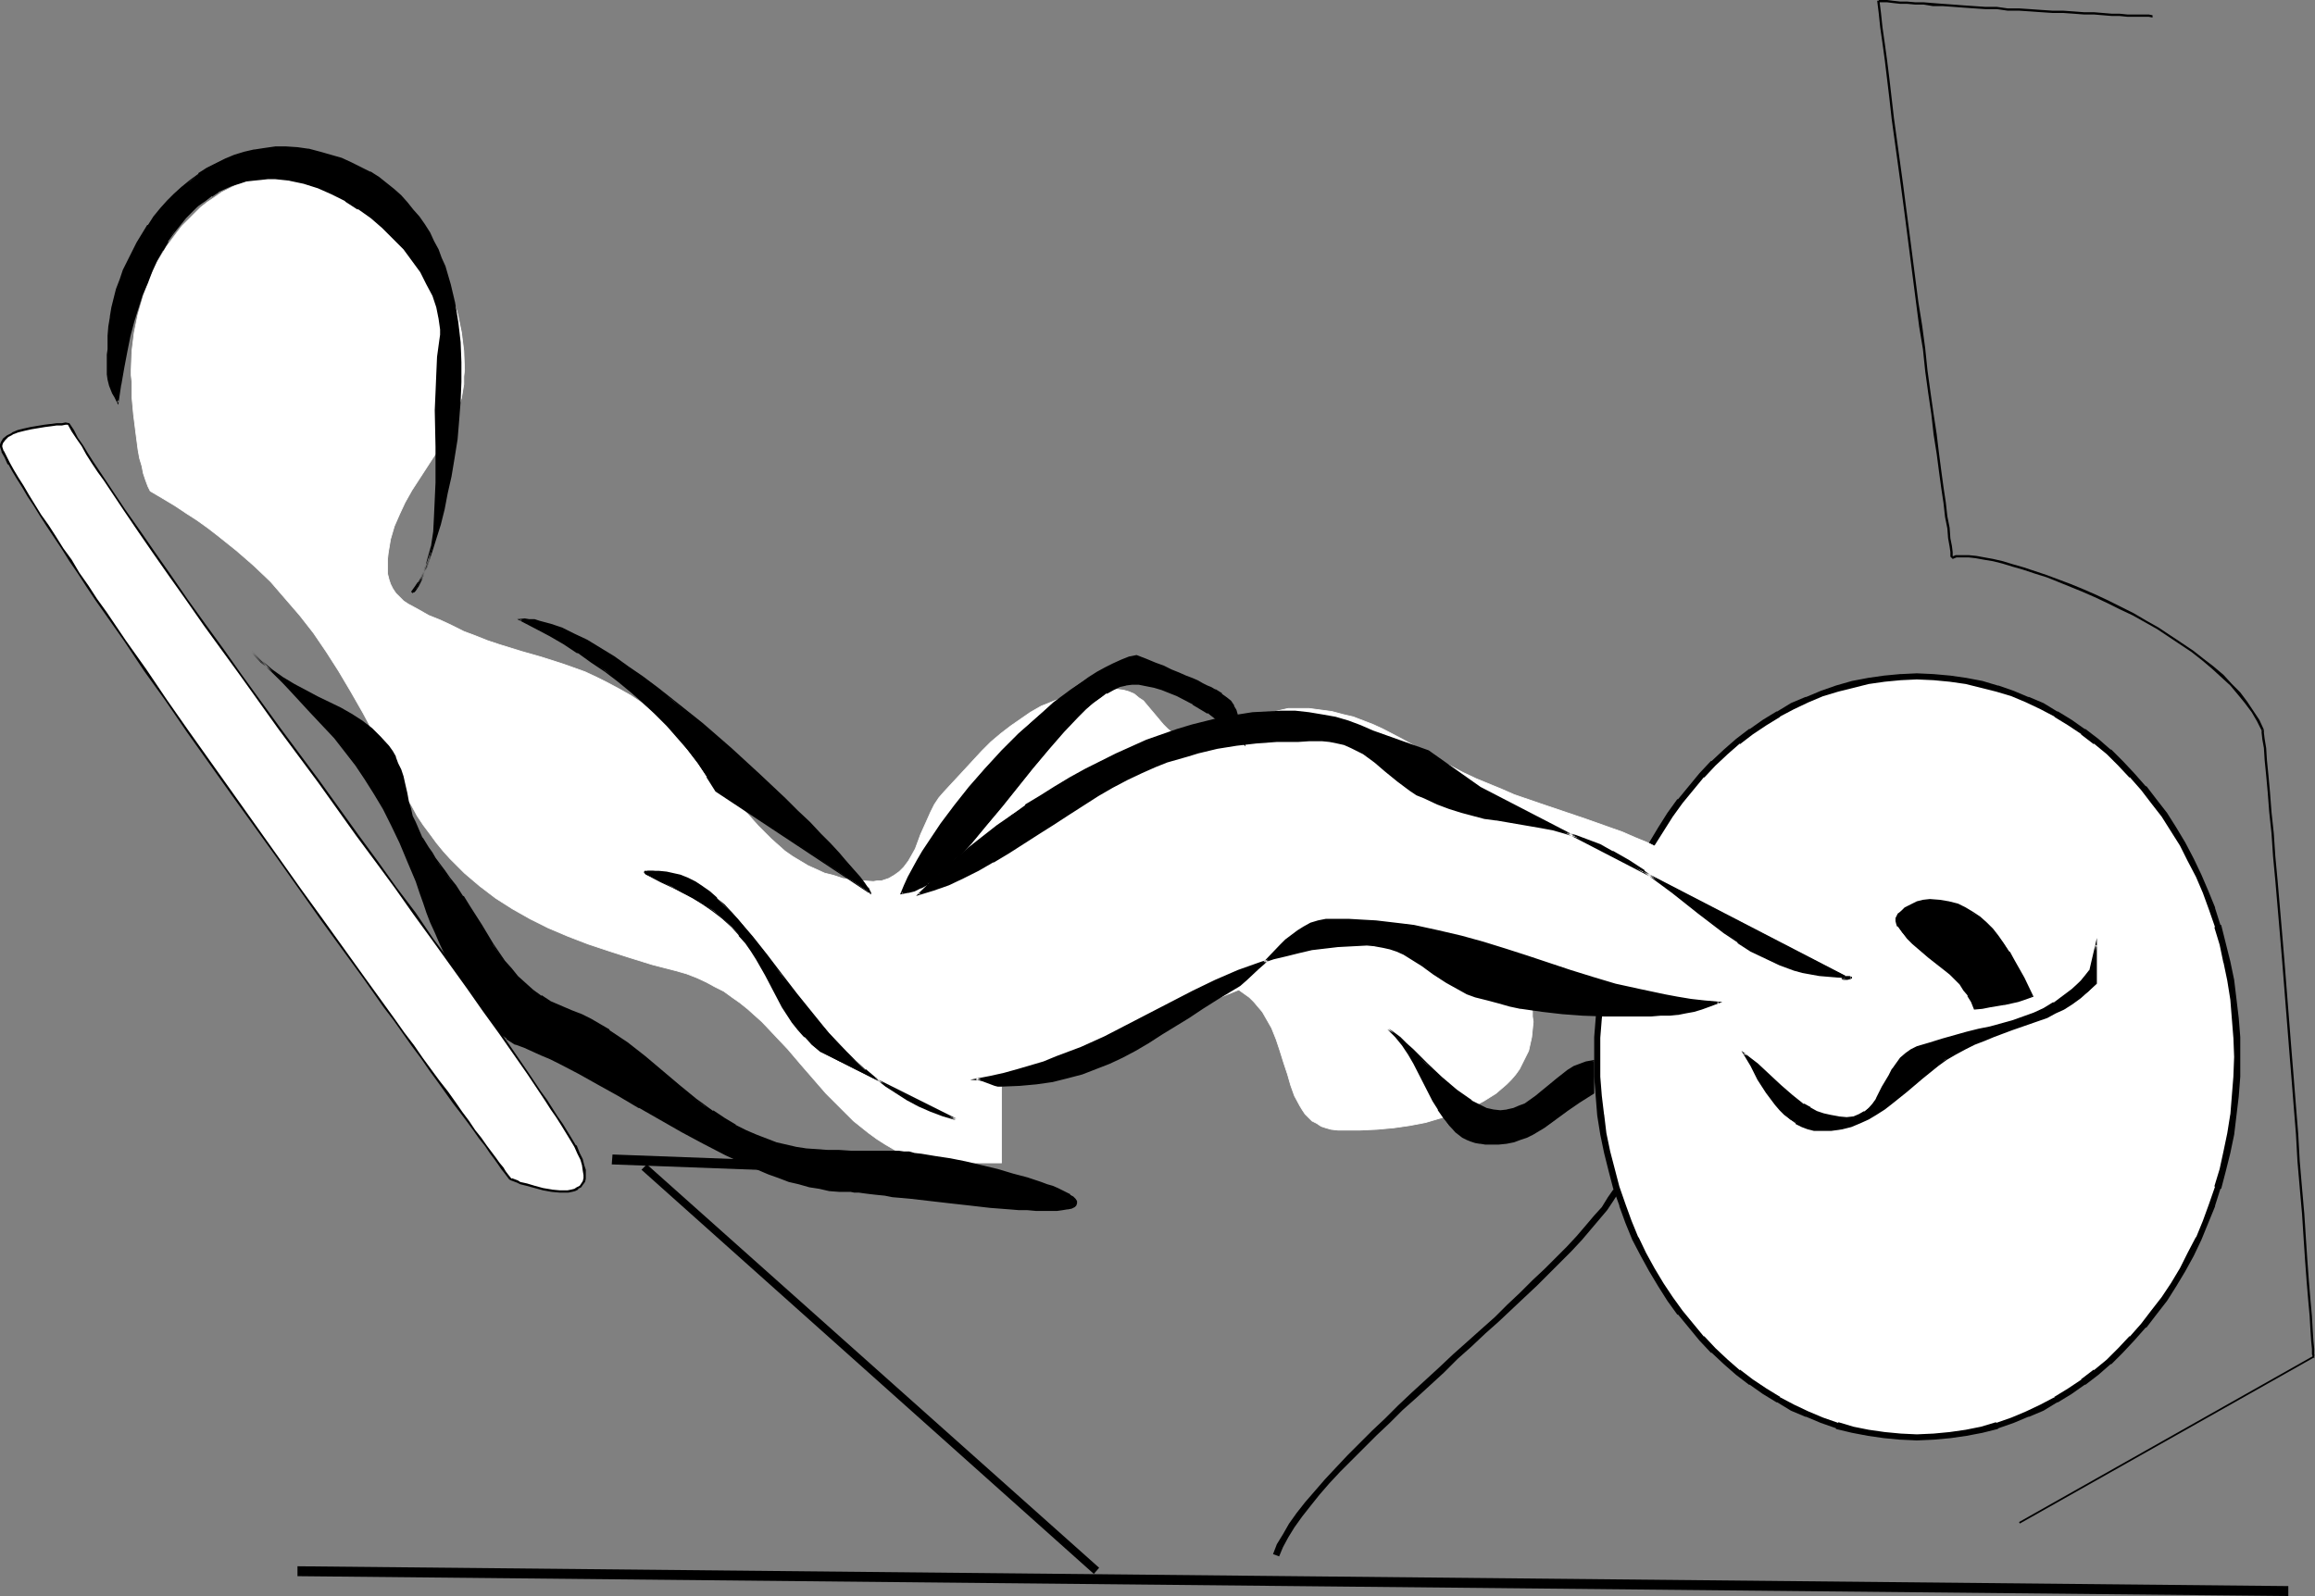
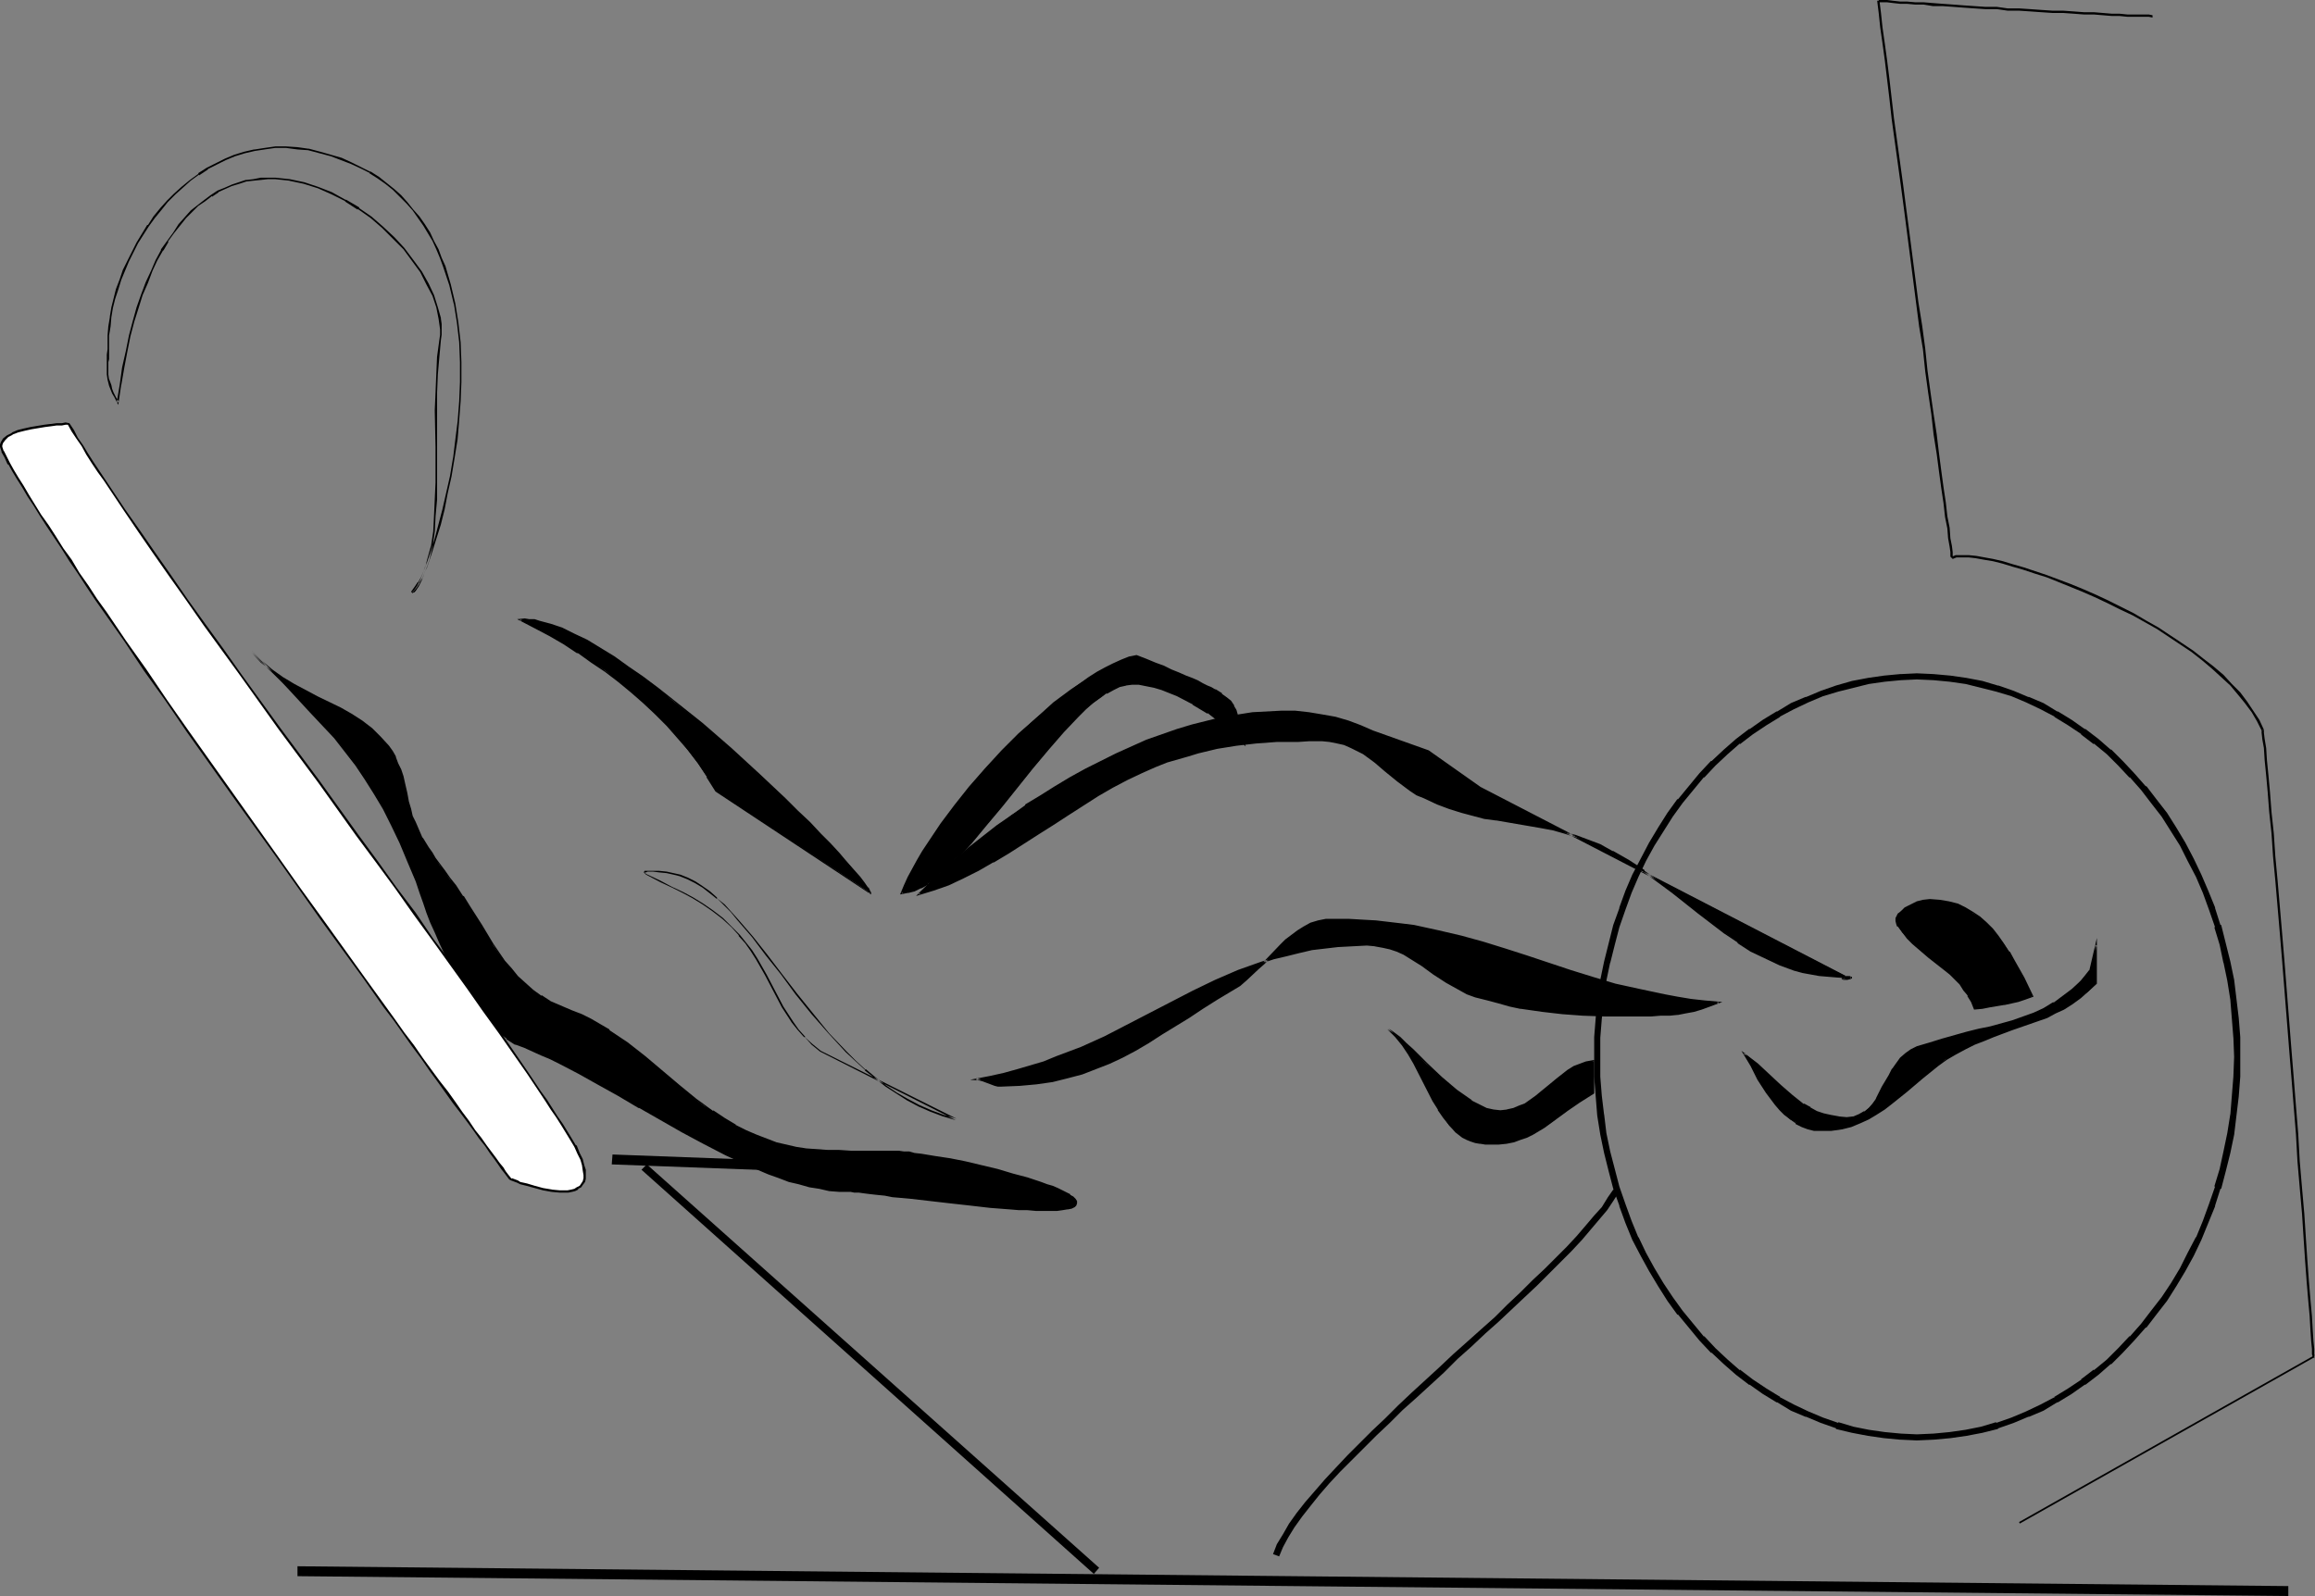
<svg xmlns="http://www.w3.org/2000/svg" xmlns:ns1="http://sodipodi.sourceforge.net/DTD/sodipodi-0.dtd" xmlns:ns2="http://www.inkscape.org/namespaces/inkscape" version="1.0" width="129.766mm" height="89.487mm" id="svg35" ns1:docname="Exercise Sketch 15.wmf">
  <rect width="100%" height="100%" fill="#808080" stroke="none" />
  <ns1:namedview id="namedview35" pagecolor="#ffffff" bordercolor="#000000" borderopacity="0.25" ns2:showpageshadow="2" ns2:pageopacity="0.0" ns2:pagecheckerboard="0" ns2:deskcolor="#d1d1d1" ns2:document-units="mm" />
  <defs id="defs1">
    <pattern id="WMFhbasepattern" patternUnits="userSpaceOnUse" width="6" height="6" x="0" y="0" />
  </defs>
-   <path style="fill:#ffffff;fill-opacity:1;fill-rule:evenodd;stroke:none" d="m 338.39,223.97 v -4.201 l 0.323,-4.04 0.485,-4.04 0.485,-3.878 0.808,-3.878 0.97,-3.878 0.97,-3.717 1.293,-3.717 1.293,-3.555 1.454,-3.555 1.616,-3.232 1.778,-3.393 1.939,-3.07 1.939,-3.07 2.262,-3.07 2.262,-2.747 2.262,-2.586 2.424,-2.586 2.586,-2.424 2.747,-2.262 2.747,-2.101 2.747,-1.778 2.909,-1.778 3.07,-1.778 3.07,-1.293 3.232,-1.293 3.232,-1.131 3.232,-0.97 3.394,-0.646 3.394,-0.485 3.394,-0.323 3.394,-0.162 3.555,0.162 3.394,0.323 3.394,0.485 3.394,0.646 3.232,0.97 3.232,1.131 3.232,1.293 3.07,1.293 2.909,1.778 2.909,1.778 2.909,1.778 2.747,2.101 2.747,2.262 2.424,2.424 2.424,2.586 2.424,2.586 2.262,2.747 2.101,3.07 2.101,3.07 1.778,3.07 1.778,3.393 1.616,3.232 1.454,3.555 1.454,3.555 1.131,3.717 1.131,3.717 0.97,3.878 0.646,3.878 0.646,3.878 0.485,4.04 0.162,4.04 0.162,4.201 -0.162,4.201 -0.162,4.04 -0.485,4.04 -0.646,4.04 -0.646,3.878 -0.97,3.717 -1.131,3.878 -1.131,3.555 -1.454,3.555 -1.454,3.555 -1.616,3.393 -1.778,3.232 -1.778,3.232 -2.101,2.909 -2.101,3.07 -2.262,2.747 -2.424,2.586 -2.424,2.586 -2.424,2.424 -2.747,2.262 -2.747,2.101 -2.909,1.939 -2.909,1.778 -2.909,1.616 -3.07,1.454 -3.232,1.293 -3.232,0.97 -3.232,0.97 -3.394,0.646 -3.394,0.485 -3.394,0.323 -3.555,0.162 -3.394,-0.162 -3.394,-0.323 -3.394,-0.485 -3.394,-0.646 -3.232,-0.97 -3.232,-0.97 -3.232,-1.293 -3.07,-1.454 -3.07,-1.616 -2.909,-1.778 -2.747,-1.939 -2.747,-2.101 -2.747,-2.262 -2.586,-2.424 -2.424,-2.586 -2.262,-2.586 -2.262,-2.747 -2.262,-3.07 -1.939,-2.909 -1.939,-3.232 -1.778,-3.232 -1.616,-3.393 -1.454,-3.555 -1.293,-3.555 -1.293,-3.555 -0.97,-3.878 -0.97,-3.717 -0.808,-3.878 -0.485,-4.04 -0.485,-4.04 -0.323,-4.04 z" id="path1" />
  <path style="fill:#000000;fill-opacity:1;fill-rule:evenodd;stroke:none" d="m 339.036,223.97 v -4.201 0.162 l 0.323,-4.04 0.485,-4.04 v 0 l 0.485,-4.04 0.808,-3.878 v 0.162 l 0.97,-3.878 0.97,-3.717 v 0 l 1.293,-3.717 v 0 l 1.293,-3.555 1.454,-3.393 v 0 l 1.616,-3.393 1.778,-3.232 v 0 l 1.939,-3.07 1.939,-3.07 2.101,-2.909 v 0 l 2.262,-2.747 2.262,-2.747 v 0.162 l 2.424,-2.586 v 0 l 2.586,-2.424 2.586,-2.262 v 0.162 l 2.747,-2.101 v 0 l 2.909,-1.939 2.909,-1.778 h -0.162 l 3.07,-1.616 3.07,-1.454 v 0 l 3.07,-1.293 3.232,-0.97 v 0 l 3.232,-0.808 v 0 l 3.232,-0.808 3.394,-0.485 v 0 l 3.394,-0.323 v 0 l 3.394,-0.162 3.555,0.162 v 0 l 3.394,0.323 v 0 l 3.394,0.485 3.232,0.808 v 0 l 3.232,0.808 v 0 l 3.232,0.97 3.07,1.293 v 0 l 3.07,1.454 3.07,1.616 h -0.162 l 2.909,1.778 2.909,1.939 h -0.162 l 2.747,2.101 v -0.162 l 2.747,2.262 v 0 l 2.424,2.424 2.424,2.586 v -0.162 l 2.424,2.747 v 0 l 2.101,2.747 v 0 l 2.262,2.909 1.939,3.07 1.939,3.07 v 0 l 1.616,3.232 1.778,3.393 v 0 l 1.454,3.393 1.293,3.555 v 0 l 1.293,3.717 h -0.162 l 1.131,3.717 0.808,3.878 v -0.162 l 0.808,3.878 0.646,4.04 v 0 l 0.323,4.04 0.323,4.04 v -0.162 l 0.162,4.201 -0.162,4.201 v 0 l -0.323,4.04 -0.323,4.04 v -0.162 l -0.646,4.04 -0.808,3.878 v 0 l -0.808,3.717 -1.131,3.717 h 0.162 l -1.293,3.717 v 0 l -1.293,3.555 -1.454,3.555 v -0.162 l -1.778,3.393 -1.616,3.232 v 0 l -1.939,3.232 -1.939,2.909 -2.262,2.909 v 0 l -2.101,2.747 v 0 l -2.424,2.747 v -0.162 l -2.424,2.586 -2.424,2.424 v 0 l -2.747,2.262 v -0.162 l -2.747,2.101 h 0.162 l -2.909,1.939 -2.909,1.778 h 0.162 l -3.07,1.616 -3.07,1.454 v 0 l -3.07,1.293 -3.232,1.131 v -0.162 l -3.232,0.97 v 0 l -3.232,0.646 -3.394,0.485 v 0 l -3.394,0.323 v 0 l -3.555,0.162 -3.394,-0.162 v 0 l -3.394,-0.323 v 0 l -3.394,-0.485 -3.232,-0.646 v 0 l -3.232,-0.97 v 0.162 l -3.232,-1.131 -3.07,-1.293 v 0 l -3.07,-1.454 -3.07,-1.616 h 0.162 l -2.909,-1.778 -2.909,-1.939 v 0 l -2.747,-2.101 v 0.162 l -2.586,-2.262 -2.586,-2.424 v 0 l -2.424,-2.586 v 0.162 l -2.262,-2.747 -2.262,-2.747 v 0 l -2.101,-2.909 -1.939,-2.909 -1.939,-3.232 v 0 l -1.778,-3.232 -1.616,-3.393 v 0.162 l -1.454,-3.555 -1.293,-3.555 v 0 l -1.293,-3.717 v 0 l -0.97,-3.717 -0.97,-3.717 v 0 l -0.808,-3.878 -0.485,-4.04 v 0.162 l -0.485,-4.04 -0.323,-4.04 v 0 -4.201 h -1.293 v 4.201 0 l 0.323,4.201 0.323,4.04 v 0 l 0.646,4.04 0.808,3.878 v 0 l 0.97,3.878 0.97,3.717 v 0 l 1.293,3.555 v 0.162 l 1.293,3.555 1.454,3.555 v 0 l 1.778,3.393 1.778,3.232 v 0 l 1.939,3.232 1.939,3.07 2.101,2.909 h 0.162 l 2.262,2.747 2.262,2.747 v 0 l 2.424,2.586 h 0.162 l 2.586,2.424 2.586,2.262 v 0 l 2.747,2.101 h 0.162 l 2.747,1.939 2.909,1.778 h 0.162 l 2.909,1.778 3.07,1.293 h 0.162 l 3.07,1.293 3.232,1.131 v 0.162 l 3.394,0.808 v 0 l 3.394,0.646 3.394,0.485 v 0 l 3.394,0.323 h 0.162 l 3.394,0.162 3.555,-0.162 v 0 l 3.555,-0.323 v 0 l 3.394,-0.485 3.394,-0.646 v 0 l 3.232,-0.808 0.162,-0.162 3.232,-1.131 3.07,-1.293 h 0.162 l 3.07,-1.293 2.909,-1.778 h 0.162 l 2.909,-1.778 2.747,-1.939 h 0.162 l 2.747,-2.101 v 0 l 2.586,-2.262 h 0.162 l 2.424,-2.424 2.424,-2.586 v 0 l 2.424,-2.747 h 0.162 l 2.101,-2.747 v 0 l 2.262,-2.909 1.939,-3.07 1.939,-3.232 v 0 l 1.778,-3.232 1.616,-3.393 v 0 l 1.454,-3.555 1.454,-3.555 v -0.162 l 1.131,-3.555 h 0.162 l 0.97,-3.717 0.97,-3.878 v 0 l 0.808,-3.878 0.485,-4.04 v 0 l 0.485,-4.04 0.323,-4.201 v 0 -4.201 -4.201 0 l -0.323,-4.04 -0.485,-4.04 v 0 l -0.485,-4.04 -0.808,-3.878 v 0 l -0.97,-3.878 -0.97,-3.878 h -0.162 l -1.131,-3.555 v -0.162 l -1.454,-3.555 -1.454,-3.393 v 0 l -1.616,-3.393 -1.778,-3.393 v 0 l -1.939,-3.232 -1.939,-3.07 -2.262,-2.909 v 0 l -2.101,-2.747 h -0.162 l -2.424,-2.747 v 0 l -2.424,-2.586 -2.424,-2.424 h -0.162 l -2.586,-2.262 v 0 l -2.747,-2.101 h -0.162 l -2.747,-1.939 -2.909,-1.778 h -0.162 l -2.909,-1.778 -3.07,-1.293 h -0.162 l -3.07,-1.293 -3.232,-1.131 h -0.162 l -3.232,-0.97 v 0 l -3.394,-0.646 -3.394,-0.485 v 0 l -3.555,-0.323 v 0 l -3.555,-0.162 -3.394,0.162 h -0.162 l -3.394,0.323 v 0 l -3.394,0.485 -3.394,0.646 v 0 l -3.394,0.97 v 0 l -3.232,1.131 -3.07,1.293 h -0.162 l -3.07,1.293 -2.909,1.778 h -0.162 l -2.909,1.778 -2.747,1.939 h -0.162 l -2.747,2.101 v 0 l -2.586,2.262 -2.586,2.424 h -0.162 l -2.424,2.586 v 0 l -2.262,2.747 -2.262,2.747 h -0.162 l -2.101,2.909 -1.939,3.07 -1.939,3.232 v 0 l -1.778,3.393 -1.778,3.393 v 0 l -1.454,3.393 -1.293,3.555 v 0.162 l -1.293,3.555 v 0 l -0.97,3.878 -0.97,3.878 v 0 l -0.808,3.878 -0.646,4.04 v 0 l -0.323,4.04 -0.323,4.04 v 0 4.201 z" id="path2" />
-   <path style="fill:#ffffff;fill-opacity:1;fill-rule:evenodd;stroke:#ffffff;stroke-width:0.162px;stroke-linecap:round;stroke-linejoin:round;stroke-miterlimit:4;stroke-dasharray:none;stroke-opacity:1" d="m 31.835,104.067 -0.485,-0.97 -0.485,-1.293 -0.485,-1.454 -0.323,-1.616 -0.485,-1.616 -0.323,-1.778 -0.485,-3.717 -0.485,-3.878 -0.323,-3.555 V 82.575 80.959 l -0.162,-1.454 v -1.131 l 0.162,-4.04 0.485,-3.878 0.808,-3.878 1.131,-3.878 1.293,-3.555 1.616,-3.555 1.939,-3.232 2.262,-3.07 1.131,-1.454 1.293,-1.293 1.293,-1.293 1.293,-1.293 1.454,-1.131 1.454,-0.97 1.616,-1.131 1.616,-0.808 1.616,-0.808 1.616,-0.808 1.778,-0.646 1.778,-0.485 1.778,-0.323 1.939,-0.323 1.939,-0.162 h 1.939 1.939 l 2.101,0.162 1.778,0.323 1.939,0.323 1.778,0.485 1.616,0.646 1.778,0.808 1.616,0.808 1.616,0.808 1.616,1.131 1.454,0.97 1.454,1.131 1.293,1.293 1.293,1.293 1.293,1.293 1.131,1.454 2.262,3.07 1.939,3.232 1.616,3.555 1.293,3.555 1.131,3.878 0.808,3.878 0.485,3.878 0.162,4.04 -0.162,1.454 v 1.616 l -0.485,2.909 -0.97,2.747 -0.97,2.586 -1.293,2.586 -1.293,2.424 -5.979,9.211 -1.454,2.586 -1.131,2.424 -1.131,2.586 -0.808,2.747 -0.485,2.909 -0.162,1.454 v 1.616 1.293 l 0.323,1.293 0.323,0.97 0.485,0.97 0.646,0.97 1.616,1.616 0.97,0.646 2.101,1.131 2.262,1.293 2.424,0.97 2.424,1.131 2.586,1.293 2.586,0.97 2.424,0.97 2.424,0.808 4.686,1.454 4.525,1.293 4.525,1.454 2.262,0.808 2.262,0.808 2.424,1.131 2.262,1.131 2.424,1.293 2.586,1.454 1.939,1.293 1.778,1.454 1.778,1.293 1.778,1.454 3.232,3.07 2.909,3.232 2.909,3.232 2.747,3.232 2.586,3.232 2.747,3.232 2.586,2.909 2.747,2.747 1.454,1.293 1.454,1.293 1.616,1.131 1.616,0.97 1.616,0.97 1.778,0.808 1.778,0.808 1.939,0.485 1.939,0.646 2.101,0.323 2.101,0.162 2.262,0.162 0.97,-0.162 h 0.808 l 1.454,-0.485 1.131,-0.646 1.131,-0.808 0.97,-0.97 0.97,-1.293 0.646,-1.131 0.808,-1.454 1.131,-3.07 1.454,-3.232 0.646,-1.454 0.808,-1.616 0.97,-1.454 1.131,-1.293 4.04,-4.363 1.939,-2.101 1.939,-2.101 1.939,-1.939 2.101,-1.778 2.101,-1.616 2.101,-1.454 2.101,-1.454 2.262,-1.293 2.424,-0.97 2.424,-0.97 2.586,-0.646 2.747,-0.485 2.909,-0.323 3.07,-0.162 1.293,0.162 1.131,0.323 1.131,0.485 0.97,0.808 0.97,0.646 0.808,0.97 1.778,2.101 1.616,1.939 0.97,0.97 0.808,0.646 1.131,0.808 1.131,0.485 1.131,0.323 1.293,0.162 h 1.616 l 1.454,-0.323 1.454,-0.323 1.293,-0.323 2.586,-1.131 2.586,-1.293 2.262,-1.293 2.586,-1.131 1.454,-0.323 1.293,-0.323 1.454,-0.323 h 1.616 2.747 l 2.424,0.323 2.424,0.323 2.424,0.646 2.101,0.485 2.101,0.808 2.101,0.808 2.101,0.97 4.04,2.101 4.04,2.262 4.202,2.424 2.262,1.131 2.424,1.293 2.747,1.293 2.747,1.131 2.747,1.131 2.586,1.131 5.171,1.778 10.019,3.393 5.01,1.778 2.747,0.97 2.586,1.131 2.747,1.131 2.909,1.454 1.616,0.808 1.616,0.97 3.07,1.778 2.747,1.939 2.586,1.939 2.424,1.939 2.262,1.778 4.363,3.717 2.262,1.616 2.424,1.616 2.262,1.293 2.747,1.293 2.747,0.97 1.454,0.323 1.616,0.323 1.616,0.323 1.778,0.162 1.778,0.162 h 1.939 l 6.302,-0.162 6.141,-0.162 11.958,-0.97 12.12,-0.808 6.141,-0.323 6.141,-0.323 0.323,1.131 0.485,0.97 0.808,1.939 0.485,0.808 0.323,1.131 0.323,0.97 v 1.293 0.97 l -0.323,0.808 -0.808,1.616 -0.808,1.616 -0.485,0.808 -0.323,0.97 h -2.101 l -1.939,0.162 -1.939,0.323 -1.778,0.323 -1.778,0.485 -1.778,0.485 -3.394,1.293 -3.232,1.616 -3.07,1.616 -5.979,3.878 -6.141,3.555 -3.07,1.778 -3.232,1.616 -3.394,1.293 -1.778,0.485 -1.778,0.485 -1.778,0.323 -1.939,0.323 -1.939,0.162 h -2.101 -2.747 l -2.262,-0.485 -2.262,-0.646 -2.101,-0.808 -1.939,-0.97 -1.939,-1.131 -1.778,-1.131 -1.778,-1.454 -3.555,-2.909 -3.555,-2.747 -2.101,-1.616 -1.939,-1.293 -2.262,-1.293 -2.424,-1.131 -4.04,-1.778 -3.878,-1.616 -3.717,-1.454 -3.555,-1.454 -3.555,-1.293 -3.555,-1.131 -6.787,-2.262 -6.949,-1.939 -3.717,-0.97 -3.717,-0.97 -3.717,-0.97 -3.878,-0.97 -4.202,-1.131 -4.363,-0.97 2.101,1.131 2.101,0.97 2.262,0.808 4.686,1.454 2.262,0.646 2.101,0.808 2.101,0.646 1.939,0.808 1.778,0.97 1.616,0.97 1.454,1.293 1.131,1.454 0.485,0.808 0.323,0.646 0.323,0.97 0.323,0.97 v 1.131 l 0.162,1.131 -0.162,1.616 -0.162,1.616 -0.323,1.454 -0.323,1.454 -0.646,1.293 -0.646,1.293 -0.646,1.293 -0.808,1.131 -0.97,1.131 -0.97,0.97 -1.131,0.97 -1.131,0.97 -2.586,1.616 -2.747,1.454 -3.07,1.131 -3.232,0.97 -3.232,0.97 -3.394,0.646 -3.394,0.485 -3.555,0.323 -3.555,0.162 h -3.394 -1.293 l -1.454,-0.162 -1.131,-0.323 -0.97,-0.323 -0.97,-0.646 -0.97,-0.485 -0.808,-0.808 -0.646,-0.646 -0.646,-0.97 -0.485,-0.808 -1.131,-2.101 -0.808,-2.262 -0.646,-2.262 -0.808,-2.424 -0.808,-2.586 -0.808,-2.424 -0.97,-2.424 -1.293,-2.262 -0.646,-1.131 -1.778,-2.101 -0.97,-0.97 -1.131,-0.808 -1.131,-0.808 -50.258,20.361 V 246.432 h -16.16 l -2.262,-0.808 -2.101,-0.97 -2.101,-0.97 -1.939,-1.131 -1.778,-1.131 -1.778,-1.293 -1.616,-1.293 -1.616,-1.293 -2.909,-2.909 -2.909,-2.909 -5.333,-6.141 -2.747,-3.232 -2.747,-2.909 -2.747,-2.909 -3.07,-2.747 -1.616,-1.293 -1.616,-1.131 -1.778,-1.293 -1.939,-0.97 -1.778,-0.97 -2.101,-0.97 -2.101,-0.808 -2.262,-0.646 -5.01,-1.293 -4.686,-1.454 -4.525,-1.454 -4.363,-1.454 -4.202,-1.616 -4.202,-1.778 -3.878,-1.939 -3.717,-2.101 -3.555,-2.262 -3.394,-2.586 -3.232,-2.747 -3.07,-3.07 -1.454,-1.616 -1.454,-1.778 -1.293,-1.778 -1.454,-1.939 -1.293,-1.939 -1.131,-2.101 -1.293,-2.101 -1.131,-2.262 -2.747,-5.333 -2.586,-5.171 -2.586,-4.848 -2.586,-4.525 -2.586,-4.363 -2.586,-4.04 -2.747,-4.04 -2.909,-3.717 -3.07,-3.555 -3.07,-3.555 -3.555,-3.393 -3.717,-3.232 -4.04,-3.232 -2.101,-1.616 -2.262,-1.616 -2.262,-1.454 -2.424,-1.616 -2.424,-1.454 z" id="path3" />
-   <path style="fill:#000000;fill-opacity:1;fill-rule:evenodd;stroke:none" d="m 24.886,85.322 0.646,-3.878 0.646,-3.555 0.646,-3.555 0.646,-3.232 0.808,-3.07 0.97,-2.909 0.808,-2.747 0.97,-2.586 1.131,-2.424 0.97,-2.262 1.293,-2.101 1.131,-1.939 1.131,-1.778 1.293,-1.616 1.293,-1.454 1.293,-1.454 1.454,-1.131 1.293,-1.131 1.454,-0.97 1.454,-0.97 1.454,-0.646 1.454,-0.646 1.616,-0.485 1.454,-0.485 1.454,-0.162 1.616,-0.162 1.454,-0.162 h 1.616 l 3.07,0.323 2.909,0.646 3.07,0.97 2.909,1.293 2.909,1.454 2.747,1.616 2.586,1.939 2.586,2.101 2.262,2.262 2.101,2.262 1.939,2.424 1.778,2.586 1.293,2.424 1.293,2.586 0.808,2.424 0.485,2.424 0.323,1.131 v 1.131 1.131 l -0.162,1.131 -0.323,3.555 -0.323,3.717 -0.162,3.878 -0.162,3.717 0.162,7.757 v 7.595 l -0.162,3.555 -0.162,3.555 -0.162,3.232 -0.485,3.232 -0.646,2.747 -0.485,1.293 -0.485,1.293 -0.485,1.131 -0.646,1.131 -0.646,0.97 -0.808,0.97 0.162,0.162 0.162,-0.162 h 0.162 l 0.323,-0.323 0.162,-0.485 0.323,-0.323 0.323,-0.646 0.323,-0.646 0.323,-0.808 0.323,-0.97 0.485,-0.97 0.323,-0.97 0.808,-2.424 0.808,-2.747 0.808,-2.909 0.808,-3.232 0.808,-3.393 0.808,-3.717 0.646,-3.717 0.485,-4.04 0.485,-3.878 0.323,-4.201 0.162,-4.04 v -4.201 l -0.162,-4.201 -0.485,-4.201 -0.646,-4.04 -0.97,-3.878 -1.131,-3.878 -0.808,-1.939 -0.808,-1.778 -0.808,-1.778 L 90.819,49.286 89.849,47.67 88.718,46.055 87.426,44.439 86.294,42.984 84.84,41.53 83.386,40.237 81.77,38.944 80.154,37.652 78.376,36.52 76.437,35.551 74.498,34.581 72.397,33.612 70.134,32.965 67.872,32.319 65.286,31.673 63.024,31.349 60.6,31.188 h -2.262 l -2.262,0.323 -2.101,0.323 -2.262,0.485 -1.939,0.646 -2.101,0.808 -1.939,0.97 -1.778,0.97 -1.939,1.293 -1.616,1.293 -1.778,1.293 -1.616,1.454 -1.454,1.616 -1.454,1.616 -1.454,1.778 -1.293,1.778 -2.262,3.717 -0.97,1.778 -0.97,2.101 -0.97,1.939 -0.646,1.939 -0.646,1.939 -0.646,2.101 -0.485,1.939 -0.323,1.939 -0.323,1.939 -0.162,1.939 v 1.778 1.131 l -0.162,1.131 v 0.97 0.646 1.454 1.131 l 0.162,1.131 0.485,1.293 0.162,0.646 0.323,0.808 0.485,0.97 z" id="path4" />
  <path style="fill:#000000;fill-opacity:1;fill-rule:evenodd;stroke:none" d="m 25.048,85.807 0.646,-4.363 v 0.162 l 0.646,-3.717 0.646,-3.393 0.646,-3.232 0.808,-3.07 0.97,-3.07 0.808,-2.586 1.131,-2.586 0.97,-2.586 0.97,-2.101 1.293,-2.262 v 0.162 l 1.131,-1.939 h -0.162 l 1.293,-1.778 1.293,-1.616 1.293,-1.616 1.293,-1.293 1.293,-1.293 1.454,-0.97 1.454,-1.131 v 0.162 l 1.454,-0.97 h -0.162 l 1.454,-0.646 1.454,-0.646 1.616,-0.485 1.454,-0.485 v 0 l 1.454,-0.162 1.616,-0.162 1.454,-0.162 h 1.616 l 3.07,0.323 h -0.162 l 3.07,0.646 3.07,0.97 2.909,1.293 2.909,1.454 h -0.162 l 2.747,1.778 v -0.162 l 2.747,1.939 2.424,2.101 2.262,2.262 2.262,2.262 1.778,2.424 1.778,2.424 v 0 l 1.293,2.586 1.293,2.424 0.808,2.424 0.485,2.424 v 0 l 0.162,1.131 0.162,1.131 v 1.131 l -0.162,1.131 -0.485,3.555 -0.162,3.717 -0.162,3.878 -0.162,3.717 0.162,7.757 v 7.595 l -0.162,3.555 -0.162,3.555 -0.162,3.232 -0.485,3.232 v -0.162 l -0.808,2.909 -0.323,1.293 -0.485,1.293 -0.485,1.131 -0.646,1.131 v -0.162 l -0.646,0.97 -0.808,1.131 0.323,0.323 0.162,-0.162 h 0.162 l 0.162,-0.162 0.162,-0.162 0.323,-0.485 v 0 l 0.323,-0.485 v 0 l 0.323,-0.646 0.323,-0.646 0.323,-0.808 0.323,-0.97 0.485,-0.97 0.323,-0.97 0.808,-2.424 0.808,-2.586 0.97,-3.07 0.808,-3.232 0.646,-3.393 0.808,-3.555 0.646,-3.878 v 0 l 0.646,-4.04 0.323,-3.878 0.323,-4.201 0.162,-4.04 v -4.201 l -0.162,-4.201 -0.485,-4.201 -0.646,-4.04 v 0 L 95.505,60.275 94.374,56.397 93.566,54.619 92.92,52.841 91.95,51.064 91.142,49.286 v 0 l -1.131,-1.778 v 0 L 88.88,45.893 87.587,44.439 86.294,42.823 85.002,41.368 83.547,40.075 81.931,38.783 80.315,37.49 v 0 L 78.538,36.359 h -0.162 l -1.939,-0.97 -1.939,-0.97 -2.101,-0.97 -2.262,-0.646 -2.262,-0.646 -2.424,-0.646 h -0.162 l -2.262,-0.323 -2.424,-0.162 h -2.262 l -2.262,0.323 -2.101,0.323 h -0.162 l -2.101,0.485 -2.101,0.646 -1.939,0.808 -1.939,0.97 -1.939,0.97 v 0 l -1.778,1.131 v 0.162 l -1.778,1.293 -1.778,1.454 -1.616,1.454 -1.454,1.454 -1.454,1.616 -1.454,1.778 -1.131,1.778 h -0.162 l -2.262,3.717 v 0 l -0.97,1.939 -0.97,1.939 -0.97,1.939 -0.646,1.939 -0.808,2.101 -0.485,1.939 -0.485,1.939 -0.323,1.939 v 0.162 l -0.323,1.939 -0.162,1.939 v 1.778 1.131 l -0.162,1.131 v 0.97 0.646 1.454 1.131 l 0.162,1.131 v 0 l 0.323,1.293 0.323,0.808 0.323,0.808 0.485,0.808 0.808,1.616 0.162,-0.646 -0.646,-0.97 -0.485,-0.97 -0.323,-0.808 -0.162,-0.808 -0.485,-1.293 v 0.162 l -0.162,-1.131 v -1.131 -1.454 l 0.162,-0.646 v -0.97 -1.131 -1.131 -1.778 l 0.323,-1.939 0.162,-1.939 v 0 l 0.323,-1.939 0.485,-1.939 0.646,-1.939 0.646,-2.101 0.808,-1.939 0.808,-1.939 0.97,-1.939 0.97,-1.939 v 0 l 2.262,-3.555 v 0 l 1.293,-1.778 1.454,-1.778 1.293,-1.616 1.616,-1.616 1.616,-1.454 1.616,-1.454 1.778,-1.293 v 0.162 l 1.939,-1.293 h -0.162 l 1.939,-0.97 1.939,-0.97 1.939,-0.808 2.101,-0.646 2.101,-0.485 v 0 l 2.101,-0.323 2.262,-0.323 h 2.262 l 2.424,0.323 2.262,0.162 v 0 l 2.424,0.646 2.424,0.646 2.101,0.808 2.101,0.808 2.101,0.97 1.939,0.97 h -0.162 l 1.778,1.131 v 0 l 1.616,1.131 1.616,1.293 1.454,1.454 1.454,1.454 1.293,1.454 1.131,1.616 1.131,1.616 v 0 l 0.97,1.616 v 0 l 0.97,1.616 0.808,1.778 0.808,1.939 0.646,1.778 1.293,3.878 0.97,4.04 v -0.162 l 0.646,4.04 0.485,4.201 0.162,4.201 v 4.201 l -0.162,4.04 -0.323,4.201 -0.485,3.878 -0.485,4.04 v -0.162 l -0.646,3.878 -0.808,3.555 -0.808,3.555 -0.808,3.07 -0.808,3.07 -0.808,2.586 -0.808,2.424 -0.485,1.131 -0.323,0.97 -0.323,0.808 -0.323,0.808 -0.323,0.646 -0.323,0.646 v 0 l -0.323,0.485 v 0 l -0.323,0.485 0.162,-0.162 -0.323,0.323 -0.162,0.162 v -0.162 0.162 h 0.162 l -0.162,-0.162 v 0.323 l 0.808,-0.97 0.646,-0.97 v -0.162 l 0.646,-0.97 0.485,-1.293 0.485,-1.131 0.485,-1.454 0.646,-2.747 v 0 l 0.485,-3.232 0.162,-3.232 0.323,-3.555 v -3.555 -7.595 -7.757 -3.717 l 0.162,-3.878 0.323,-3.717 0.323,-3.555 0.162,-1.131 v -1.131 -1.131 l -0.162,-1.131 v -0.162 l -0.646,-2.262 -0.808,-2.586 -1.131,-2.424 -1.454,-2.586 v 0 L 87.587,55.104 85.648,52.518 83.547,50.256 81.123,47.994 78.699,45.893 76.114,44.115 v -0.162 l -2.747,-1.616 h -0.162 l -2.909,-1.616 -2.909,-1.131 -2.909,-0.97 -3.07,-0.646 v 0 l -3.07,-0.323 h -1.616 -1.454 l -1.616,0.323 -1.454,0.162 h -0.162 l -1.454,0.485 -1.454,0.485 -1.454,0.646 -1.616,0.646 v 0 l -1.454,0.97 v 0 l -1.293,0.97 -1.454,1.131 -1.454,1.131 -1.293,1.454 -1.293,1.454 -1.131,1.778 -1.293,1.778 v 0 l -1.293,1.778 v 0.162 l -1.131,2.101 -0.97,2.262 -1.131,2.424 -0.97,2.586 -0.97,2.747 -0.808,2.909 -0.808,3.07 -0.646,3.232 -0.808,3.555 -0.485,3.555 v 0 l -0.646,3.878 0.485,-0.162 z" id="path5" />
  <path style="fill:#000000;fill-opacity:1;fill-rule:evenodd;stroke:none" d="m 53.49,138.164 3.394,3.393 3.07,3.232 3.07,3.07 2.747,2.909 2.586,2.747 2.586,2.909 2.262,2.909 2.101,2.747 2.101,3.07 1.939,3.07 1.939,3.232 1.778,3.393 1.778,3.717 1.616,4.04 1.778,4.201 0.808,2.262 0.808,2.424 0.646,1.939 0.808,2.101 0.97,2.101 0.97,2.262 1.131,2.262 1.131,2.424 1.131,2.262 1.454,2.262 1.293,2.262 1.616,2.101 1.454,1.939 1.616,1.778 1.616,1.616 1.778,1.293 1.778,0.97 1.778,0.808 1.778,0.808 1.939,0.646 1.778,0.97 1.939,0.808 4.04,2.101 4.202,2.262 4.363,2.586 4.363,2.586 9.05,5.009 4.686,2.586 4.525,2.262 4.525,2.262 4.525,1.939 2.262,0.808 2.262,0.646 2.101,0.646 2.101,0.646 2.101,0.323 2.101,0.485 2.101,0.162 h 1.939 0.485 0.808 l 0.97,0.162 1.131,0.162 1.293,0.162 1.454,0.162 1.616,0.162 1.616,0.323 1.939,0.162 1.778,0.162 4.202,0.485 4.202,0.485 4.363,0.485 4.202,0.485 4.202,0.323 1.939,0.162 h 1.778 1.778 l 1.616,0.162 h 1.616 l 1.293,-0.162 h 1.131 l 0.97,-0.162 0.808,-0.162 0.646,-0.323 0.323,-0.323 0.162,-0.323 v -0.485 l -0.323,-0.323 -0.485,-0.485 -0.485,-0.485 -0.808,-0.323 -0.808,-0.485 -0.97,-0.485 -1.131,-0.485 -1.293,-0.323 -1.293,-0.485 -2.747,-0.97 -3.232,-0.808 -3.232,-0.97 -6.626,-1.454 -3.394,-0.808 -3.07,-0.485 -2.909,-0.485 -1.454,-0.162 -1.131,-0.162 -1.131,-0.162 -1.131,-0.162 h -0.97 -0.646 -8.565 l -2.424,-0.162 h -2.424 l -2.262,-0.162 -2.262,-0.162 -2.101,-0.323 -2.262,-0.485 -2.101,-0.485 -1.939,-0.646 -2.262,-0.97 -2.101,-0.97 -2.262,-1.131 -2.424,-1.454 -2.424,-1.616 -1.778,-1.131 -1.778,-1.293 -3.394,-2.909 -7.434,-6.141 -3.717,-2.909 -3.878,-2.747 -1.939,-1.131 -1.939,-1.131 -1.939,-0.97 -1.939,-0.808 -2.424,-0.808 -2.101,-1.131 -2.101,-1.293 -1.778,-1.131 -1.616,-1.454 -1.454,-1.454 -1.454,-1.616 -1.293,-1.616 -2.586,-3.555 -2.424,-4.04 -2.586,-4.04 -1.454,-2.262 -1.454,-2.101 -1.293,-1.616 -0.97,-1.616 -1.131,-1.293 -0.808,-1.293 -0.808,-1.131 -0.808,-1.131 -1.293,-2.101 -1.131,-2.101 -0.485,-1.293 -0.485,-1.293 -0.323,-1.454 -0.485,-1.616 -0.485,-1.778 -0.323,-1.939 -0.485,-1.616 -0.323,-1.454 -0.646,-1.293 -0.485,-1.293 -0.646,-1.131 -0.808,-1.131 -1.616,-1.939 -1.939,-1.778 -2.101,-1.616 -2.101,-1.454 -2.424,-1.293 -4.848,-2.424 -5.01,-2.586 -2.262,-1.454 -2.424,-1.616 -2.101,-1.778 z" id="path6" />
  <path style="fill:#000000;fill-opacity:1;fill-rule:evenodd;stroke:none" d="m 53.49,138.002 -0.162,0.323 6.626,6.464 5.656,6.141 2.586,2.747 2.586,2.747 2.262,2.909 2.262,2.909 1.939,2.909 v 0 l 1.939,3.07 v 0 l 1.939,3.232 1.778,3.555 1.778,3.717 1.616,3.878 1.778,4.201 0.808,2.424 0.808,2.262 0.646,1.939 0.808,2.101 0.97,2.101 0.97,2.262 1.131,2.424 1.131,2.262 1.131,2.262 v 0.162 l 1.454,2.262 1.293,2.101 v 0 l 1.616,2.101 1.454,1.939 1.616,1.778 1.778,1.616 1.616,1.293 v 0.162 l 1.778,1.131 h 0.162 l 1.778,0.646 1.778,0.808 1.778,0.808 1.939,0.808 1.939,0.97 4.04,2.101 4.04,2.262 4.363,2.424 v 0 l 4.363,2.586 h 0.162 l 9.05,5.171 4.525,2.424 4.686,2.424 4.525,2.101 4.525,1.939 2.262,0.808 2.101,0.808 2.101,0.485 2.262,0.646 2.101,0.323 2.101,0.485 v 0 l 2.101,0.162 h 1.939 0.485 l 0.808,0.162 h 0.97 l 1.131,0.162 1.293,0.162 1.454,0.162 1.616,0.162 1.616,0.323 1.939,0.162 1.778,0.162 4.202,0.485 4.202,0.485 4.363,0.485 4.202,0.485 4.202,0.323 1.939,0.162 h 1.778 l 1.778,0.162 h 1.616 1.616 1.293 l 1.131,-0.162 0.97,-0.162 h 0.162 l 0.808,-0.162 0.646,-0.323 0.323,-0.323 0.162,-0.485 v -0.485 l -0.323,-0.485 -0.485,-0.485 -0.646,-0.323 v -0.162 l -0.646,-0.323 v 0 l -0.97,-0.485 -0.97,-0.485 -1.131,-0.485 -1.131,-0.323 -1.293,-0.485 -2.909,-0.97 -3.07,-0.808 -3.232,-0.97 -6.787,-1.616 -3.232,-0.646 -3.232,-0.485 v 0 l -2.909,-0.485 -1.454,-0.162 -1.131,-0.323 h -1.131 l -1.131,-0.162 h -0.97 -9.211 l -2.424,-0.162 h -2.424 l -2.262,-0.162 -2.262,-0.162 -2.101,-0.323 v 0 l -2.101,-0.485 -2.101,-0.485 -2.101,-0.808 -2.101,-0.808 -2.262,-0.97 -2.262,-1.131 h 0.162 l -2.424,-1.454 -2.424,-1.616 v 0.162 l -1.778,-1.293 -1.778,-1.293 -3.555,-2.909 -7.272,-6.141 -3.717,-2.909 -3.878,-2.586 v -0.162 l -1.939,-1.131 -1.939,-1.131 v 0 l -1.939,-0.97 -2.101,-0.808 -2.262,-0.97 -2.262,-0.97 v 0 l -1.939,-1.293 v 0.162 l -1.778,-1.293 -1.616,-1.454 -1.616,-1.454 -1.293,-1.616 -1.454,-1.616 -2.424,-3.555 v 0 l -2.424,-4.04 -2.586,-4.04 -1.293,-2.101 h -0.162 l -1.454,-2.262 -1.293,-1.616 -1.131,-1.616 -0.97,-1.293 -0.97,-1.293 -0.646,-1.131 -0.808,-1.131 v 0 l -1.293,-2.101 v 0.162 l -0.97,-2.262 -0.485,-1.131 -0.646,-1.293 -0.323,-1.454 -0.485,-1.616 -0.323,-1.778 -0.485,-2.101 -0.323,-1.454 -0.485,-1.454 -0.646,-1.293 -0.485,-1.293 V 160.302 l -0.646,-1.131 v 0 l -0.808,-1.131 -1.778,-1.939 -1.778,-1.778 -2.101,-1.616 v 0 l -2.262,-1.454 v 0 l -2.262,-1.293 -5.01,-2.424 -4.848,-2.586 v 0 l -2.424,-1.454 v 0 l -2.262,-1.616 -2.101,-1.778 -2.101,-2.101 -0.162,0.323 1.939,2.101 2.262,1.778 2.262,1.616 v 0 l 2.424,1.454 v 0 l 4.848,2.586 5.01,2.424 2.262,1.293 v 0 l 2.101,1.454 v 0 l 2.101,1.616 1.939,1.616 1.616,2.101 0.808,1.131 v 0 l 0.646,1.131 v 0 l 0.485,1.131 0.646,1.454 0.323,1.454 0.485,1.454 0.323,2.101 0.485,1.778 0.485,1.616 0.323,1.454 0.485,1.293 0.485,1.131 1.131,2.101 v 0.162 l 1.293,2.101 v 0 l 0.808,1.131 0.808,1.131 0.97,1.131 0.97,1.454 1.131,1.454 1.131,1.778 1.616,2.101 H 97.768 l 1.454,2.262 2.586,4.04 2.424,3.878 h 0.162 l 2.424,3.555 1.293,1.778 1.454,1.454 1.454,1.616 1.616,1.293 1.939,1.293 v 0.162 l 1.939,1.131 v 0 l 2.262,1.131 2.424,0.808 1.939,0.808 1.939,0.97 v 0 l 1.778,1.131 2.101,1.131 v 0 l 3.717,2.747 3.717,2.909 7.434,6.141 3.394,2.747 1.939,1.293 1.616,1.293 v 0 l 2.424,1.616 2.424,1.454 h 0.162 l 2.101,1.131 2.262,0.97 2.101,0.97 2.101,0.646 2.101,0.485 2.101,0.485 h 0.162 l 2.101,0.323 2.262,0.162 2.262,0.162 h 2.424 l 2.424,0.162 h 9.211 0.97 l 1.131,0.162 1.131,0.162 1.131,0.162 1.454,0.162 2.909,0.485 v 0 l 3.07,0.485 3.394,0.808 6.626,1.616 3.232,0.808 3.07,0.808 2.909,0.97 1.293,0.485 1.293,0.485 0.97,0.485 0.97,0.323 0.97,0.485 h -0.162 l 0.808,0.485 v -0.162 l 0.485,0.485 0.485,0.485 0.323,0.323 v -0.162 0.485 -0.162 l -0.162,0.485 0.162,-0.162 -0.485,0.323 h 0.162 l -0.646,0.323 -0.808,0.162 v 0 l -0.97,0.162 h -1.131 l -1.293,0.162 h -1.616 l -1.616,-0.162 h -1.778 -1.778 l -1.939,-0.162 -4.202,-0.485 -4.202,-0.323 -4.363,-0.485 -4.202,-0.485 -4.202,-0.485 -1.778,-0.162 -1.939,-0.323 -1.616,-0.162 -1.616,-0.162 -1.454,-0.162 -1.293,-0.162 -1.131,-0.162 -0.97,-0.162 h -0.808 -0.485 -1.939 l -2.101,-0.323 v 0 l -1.939,-0.323 -2.101,-0.323 -2.262,-0.646 -2.101,-0.646 -2.262,-0.646 -2.101,-0.97 -4.686,-1.778 -4.525,-2.262 -4.525,-2.262 -4.686,-2.586 -8.888,-5.171 v 0 l -4.363,-2.586 h -0.162 l -4.363,-2.424 -4.202,-2.262 -3.878,-2.101 -1.939,-0.808 -1.939,-0.97 -1.778,-0.808 -1.778,-0.646 -1.939,-0.808 h 0.162 l -1.778,-1.131 v 0.162 l -1.778,-1.293 -1.616,-1.616 -1.616,-1.778 -1.616,-1.939 -1.454,-2.101 v 0 l -1.293,-2.262 -1.293,-2.262 v 0.162 l -1.293,-2.424 -1.131,-2.262 -1.131,-2.262 -0.97,-2.262 -0.97,-2.262 -0.808,-2.101 -0.646,-1.778 -0.808,-2.424 -0.808,-2.262 -1.616,-4.363 -1.778,-3.878 -1.778,-3.717 -1.778,-3.555 -1.939,-3.232 v 0 l -1.939,-3.07 v 0 l -2.101,-2.909 -2.262,-2.909 -2.262,-2.909 -2.424,-2.909 -2.586,-2.747 -5.818,-5.979 -6.626,-6.625 -0.162,0.323 z" id="path7" />
  <path style="fill:#000000;fill-opacity:1;fill-rule:evenodd;stroke:none" d="m 110.211,131.377 3.07,1.616 3.232,1.616 3.07,1.778 2.909,1.939 2.909,1.939 2.909,1.939 2.747,2.101 2.747,2.262 2.586,2.262 2.424,2.424 2.424,2.424 2.424,2.586 2.101,2.747 2.101,2.747 1.939,2.909 1.939,2.909 32.643,21.654 v -0.162 l -0.162,-0.162 -0.162,-0.323 -0.162,-0.485 -0.323,-0.323 -0.485,-0.485 -0.97,-1.293 -1.131,-1.454 -1.454,-1.778 -1.778,-1.778 -1.939,-2.101 -2.101,-2.262 -2.262,-2.262 -2.424,-2.424 -2.747,-2.586 -2.586,-2.586 -2.909,-2.586 -5.979,-5.494 -6.141,-5.333 -6.302,-5.009 -3.07,-2.586 -3.07,-2.262 -3.07,-2.101 -3.07,-2.101 -2.909,-1.778 -2.909,-1.778 -2.586,-1.293 -2.747,-1.131 -2.424,-0.97 -2.262,-0.646 -1.131,-0.323 h -0.97 l -0.97,-0.162 z" id="path8" />
  <path style="fill:#000000;fill-opacity:1;fill-rule:evenodd;stroke:none" d="m 109.565,131.215 3.717,1.939 3.07,1.616 v 0 l 3.07,1.778 2.909,1.939 v -0.162 l 2.909,2.101 2.909,1.939 2.747,2.101 2.747,2.262 2.586,2.262 2.586,2.424 2.424,2.424 2.262,2.586 2.262,2.586 2.101,2.747 1.939,2.909 h -0.162 l 1.939,3.07 32.966,21.815 v -0.485 l -0.162,-0.162 -0.162,-0.485 v 0.162 l -0.162,-0.485 h -0.162 l -0.323,-0.485 -0.323,-0.485 -0.97,-1.293 -1.293,-1.454 -1.454,-1.616 -1.616,-1.939 -1.939,-2.101 -2.101,-2.101 -2.262,-2.424 -2.586,-2.424 -2.586,-2.586 -2.747,-2.586 -2.747,-2.586 -5.979,-5.494 -6.141,-5.333 -6.302,-5.009 -3.07,-2.424 -3.232,-2.424 -3.07,-2.101 -2.909,-2.101 v 0 l -2.909,-1.778 -2.909,-1.778 v 0 l -2.747,-1.293 -2.586,-1.293 -2.424,-0.808 -2.424,-0.646 -0.97,-0.323 h -0.162 -0.97 l -0.97,-0.162 -1.616,0.162 0.646,0.323 0.97,-0.162 0.97,0.162 0.97,0.162 v 0 l 1.131,0.162 2.262,0.646 2.424,0.97 2.586,1.131 2.747,1.454 v 0 l 2.747,1.616 2.909,1.778 v 0 l 3.07,1.939 3.07,2.262 3.07,2.262 3.232,2.424 6.141,5.171 6.141,5.333 5.979,5.333 2.909,2.747 2.586,2.586 2.747,2.586 2.424,2.424 2.262,2.262 2.101,2.262 1.939,2.101 1.778,1.778 1.454,1.778 1.293,1.454 0.97,1.293 0.323,0.485 0.323,0.323 h -0.162 l 0.323,0.323 v 0.162 l 0.162,0.323 v -0.162 0.323 -0.162 0.162 h 0.323 l -32.482,-21.815 v 0 l -1.778,-2.909 h -0.162 l -1.939,-2.909 -2.101,-2.747 -2.262,-2.747 -2.262,-2.586 -2.424,-2.424 -2.424,-2.424 -2.747,-2.262 -2.586,-2.262 -2.909,-1.939 -2.747,-2.101 -2.909,-1.939 v 0 l -2.909,-1.939 -3.07,-1.778 h -0.162 l -3.07,-1.778 -3.232,-1.454 v 0.323 z" id="path9" />
  <path style="fill:#000000;fill-opacity:1;fill-rule:evenodd;stroke:none" d="m 191.011,189.227 0.808,-1.616 0.646,-1.778 0.97,-1.778 0.97,-1.778 1.131,-1.778 1.293,-1.939 2.586,-3.878 2.909,-3.878 3.07,-4.04 3.394,-3.878 3.555,-3.717 3.555,-3.717 3.717,-3.393 3.717,-3.07 3.717,-2.909 1.778,-1.293 1.778,-1.131 1.778,-1.131 1.778,-0.97 1.778,-0.808 1.616,-0.808 1.616,-0.646 1.616,-0.323 2.101,0.808 1.939,0.808 1.778,0.808 1.616,0.646 1.616,0.646 1.293,0.646 1.293,0.485 1.293,0.646 0.97,0.485 0.97,0.485 0.97,0.323 0.808,0.485 1.293,0.808 1.131,0.808 0.808,0.808 0.646,0.97 0.485,0.97 0.323,0.97 0.323,1.293 0.323,1.293 0.485,1.616 0.323,1.778 -0.97,-1.131 -1.131,-0.97 -1.293,-1.131 -1.293,-1.131 -2.909,-2.101 -3.232,-2.101 -3.232,-1.616 -1.778,-0.646 -1.616,-0.646 -1.616,-0.485 -1.616,-0.323 -1.616,-0.323 h -1.454 -1.293 l -1.293,0.485 -1.293,0.646 -1.454,0.646 -1.454,1.131 -1.454,1.131 -1.616,1.293 -1.454,1.454 -3.232,3.232 -3.232,3.878 -3.232,3.878 -3.232,4.04 -3.394,4.201 -3.232,3.878 -3.232,3.878 -1.616,1.778 -1.616,1.454 -1.454,1.616 -1.616,1.293 -1.454,1.293 -1.454,0.97 -1.454,0.97 -1.293,0.485 -1.454,0.485 z" id="path10" />
  <path style="fill:#000000;fill-opacity:1;fill-rule:evenodd;stroke:none" d="m 191.011,189.066 0.162,0.323 0.808,-1.778 0.808,-1.616 0.808,-1.778 0.97,-1.778 v 0 l 1.131,-1.939 1.293,-1.778 h -0.162 l 2.747,-3.878 2.909,-4.04 3.07,-3.878 3.394,-3.878 3.555,-3.717 3.555,-3.717 3.717,-3.393 3.717,-3.232 3.717,-2.747 1.778,-1.293 1.778,-1.293 v 0.162 l 1.778,-1.131 v 0 l 1.778,-0.97 1.616,-0.808 1.616,-0.808 1.778,-0.485 1.454,-0.485 h -0.162 l 2.101,0.808 1.939,0.808 1.778,0.808 1.778,0.646 1.454,0.646 1.454,0.646 1.293,0.485 1.131,0.646 1.131,0.485 0.97,0.485 0.97,0.485 0.808,0.323 h -0.162 l 1.454,0.808 v 0 l 0.97,0.808 0.808,0.808 0.646,0.97 v -0.162 l 0.485,0.97 0.323,0.97 0.323,1.293 0.323,1.293 0.485,1.616 0.323,1.939 0.323,-0.162 -0.97,-1.131 -1.131,-1.131 -1.293,-1.131 -1.454,-1.131 -2.747,-2.101 v 0 l -3.232,-2.101 v 0 l -3.394,-1.616 -1.616,-0.646 -1.778,-0.646 -1.454,-0.485 -1.616,-0.485 h -0.162 l -1.616,-0.162 h -1.454 -1.293 v 0 l -1.293,0.485 -1.454,0.485 -1.454,0.808 v 0.162 l -1.454,0.97 -1.454,1.131 -1.616,1.293 -1.454,1.454 -3.232,3.393 -3.232,3.717 -3.232,3.878 -3.232,4.201 -3.394,4.04 -3.232,4.04 -3.232,3.717 -1.616,1.778 -3.07,3.07 -1.616,1.454 -1.454,1.131 -1.454,1.131 v -0.162 l -1.454,0.97 h 0.162 l -1.454,0.485 -1.293,0.485 v 0 l -1.293,0.162 -0.323,0.485 1.616,-0.323 h 0.162 l 1.293,-0.323 1.293,-0.646 h 0.162 l 1.454,-0.808 v -0.162 l 1.454,-0.97 1.454,-1.293 1.454,-1.293 3.232,-3.232 1.616,-1.778 3.07,-3.717 3.394,-4.04 3.232,-4.04 3.232,-4.04 3.394,-4.04 3.232,-3.717 3.07,-3.232 1.616,-1.616 1.454,-1.293 1.616,-1.131 1.293,-0.97 v 0.162 l 1.454,-0.808 1.293,-0.646 1.454,-0.323 h -0.162 l 1.293,-0.162 h 1.454 l 1.616,0.323 v 0 l 1.616,0.323 1.616,0.485 1.616,0.646 1.616,0.646 3.394,1.778 h -0.162 l 3.232,1.939 v -0.162 l 2.909,2.262 1.293,1.131 1.293,0.97 1.131,1.131 1.454,1.616 -0.485,-2.424 -0.323,-1.616 -0.485,-1.454 -0.323,-1.131 -0.323,-1.131 -0.485,-0.808 v -0.162 l -0.646,-0.97 -0.808,-0.646 -1.131,-0.808 v -0.162 l -1.293,-0.808 h -0.162 l -0.808,-0.485 -0.808,-0.323 -0.97,-0.485 -1.131,-0.646 -1.131,-0.485 -1.293,-0.485 -1.454,-0.646 -1.616,-0.646 -1.616,-0.808 -1.778,-0.646 -1.939,-0.808 -2.101,-0.808 -1.616,0.323 -1.616,0.646 -1.778,0.808 -1.616,0.808 -1.778,0.97 v 0 l -1.778,1.131 v 0 l -1.778,1.293 -1.939,1.293 -3.717,2.747 -3.555,3.232 -3.878,3.393 -3.555,3.555 -3.555,3.878 -3.394,3.878 -3.07,3.878 -2.909,3.878 -2.586,3.878 v 0 l -1.293,1.939 -1.131,1.939 v 0 l -0.97,1.778 -0.97,1.778 -0.808,1.778 -0.808,1.939 z" id="path11" />
  <path style="fill:#000000;fill-opacity:1;fill-rule:evenodd;stroke:none" d="m 194.566,189.389 2.586,-2.424 2.747,-2.586 2.747,-2.424 2.747,-2.262 5.979,-4.686 2.909,-2.262 3.07,-1.939 3.07,-2.101 3.232,-1.939 3.07,-1.939 3.232,-1.778 3.232,-1.616 3.232,-1.616 3.232,-1.454 3.394,-1.454 3.07,-1.131 3.394,-1.131 3.232,-0.97 3.232,-0.808 3.07,-0.808 3.232,-0.485 3.07,-0.485 3.07,-0.162 3.07,-0.162 2.909,0.162 2.909,0.162 2.909,0.485 2.747,0.485 2.747,0.808 2.586,0.97 2.424,1.131 11.958,4.363 10.989,7.595 77.568,40.075 h -1.939 l -1.939,-0.162 -1.939,-0.162 -1.778,-0.323 -1.778,-0.323 -1.616,-0.485 -3.232,-1.131 -3.07,-1.454 -2.909,-1.616 -2.909,-1.778 -2.747,-1.939 -5.494,-4.201 -5.656,-4.363 -2.909,-2.262 -3.07,-2.262 -3.232,-2.101 -3.394,-1.939 -2.747,-1.293 -2.424,-1.131 -2.586,-0.97 -2.424,-0.646 -2.424,-0.646 -2.424,-0.485 -4.848,-0.808 -4.686,-0.808 -2.424,-0.323 -2.586,-0.646 -2.424,-0.646 -2.586,-0.808 -2.586,-0.97 -2.747,-1.293 -1.454,-0.808 -1.454,-0.808 -2.747,-1.939 -2.424,-2.101 -2.424,-1.939 -2.262,-1.778 -1.293,-0.646 -1.454,-0.808 -1.454,-0.485 -1.454,-0.485 -1.616,-0.323 h -1.616 -2.586 -2.424 l -2.262,0.162 h -2.262 l -4.363,0.323 -4.202,0.485 -4.04,0.646 -4.04,0.97 -2.262,0.485 -2.101,0.808 -2.262,0.646 -2.424,0.97 -3.07,1.293 -2.909,1.454 -3.07,1.616 -3.232,1.778 -6.302,4.04 -3.07,2.101 -3.232,1.939 -6.302,4.04 -3.232,1.939 -3.232,1.778 -3.07,1.616 -3.232,1.454 -3.07,1.131 z m 196.667,17.614 -0.485,0.323 h -0.162 l -0.162,0.162 h 0.323 0.646 l 0.485,-0.162 0.323,-0.162 h -0.162 l -0.162,-0.162 z" id="path12" />
  <path style="fill:#000000;fill-opacity:1;fill-rule:evenodd;stroke:none" d="m 194.566,189.227 0.162,0.323 2.586,-2.424 2.747,-2.586 2.747,-2.424 2.747,-2.424 5.818,-4.525 3.07,-2.262 3.07,-2.101 v 0.162 l 3.07,-2.101 3.07,-1.939 3.232,-1.939 v 0 l 3.232,-1.778 3.232,-1.616 3.232,-1.616 3.232,-1.454 3.232,-1.293 3.232,-1.293 3.232,-1.131 3.232,-0.97 3.232,-0.808 3.232,-0.646 3.07,-0.646 v 0 l 3.07,-0.323 3.07,-0.323 3.07,-0.162 2.909,0.162 2.909,0.162 2.909,0.485 v 0 l 2.747,0.485 2.586,0.808 2.586,0.97 2.586,1.131 11.797,4.363 v -0.162 l 10.989,7.757 v 0 l 77.73,40.237 v -0.485 h -1.939 l -1.939,-0.162 -1.939,-0.162 -1.778,-0.323 v 0 l -1.616,-0.485 -1.778,-0.323 -3.232,-1.131 -3.07,-1.454 -2.909,-1.616 h 0.162 l -2.909,-1.778 v 0.162 l -2.747,-1.939 -5.494,-4.201 -5.656,-4.525 -2.909,-2.262 -3.07,-2.101 v -0.162 l -3.232,-2.101 -3.394,-1.939 h -0.162 l -2.586,-1.454 -2.586,-0.97 -2.586,-0.97 -2.424,-0.646 -2.424,-0.646 -2.424,-0.485 -4.686,-0.808 h -0.162 l -4.686,-0.808 v 0 l -2.424,-0.485 -2.424,-0.485 -2.586,-0.646 -2.424,-0.808 -2.747,-0.97 -2.586,-1.293 -1.616,-0.808 h 0.162 l -1.454,-0.808 v 0 l -2.747,-1.939 -2.424,-1.939 -2.424,-2.101 -2.424,-1.778 v 0 l -1.293,-0.646 -1.293,-0.808 -1.454,-0.485 -1.454,-0.485 -1.616,-0.323 h -0.162 -1.616 -2.586 -2.424 l -2.262,0.162 h -2.262 l -4.363,0.323 -4.202,0.485 -4.04,0.646 v 0 l -4.202,0.97 -2.101,0.485 -2.262,0.808 -2.262,0.646 -2.424,0.808 -2.909,1.293 -3.07,1.454 -3.07,1.778 v 0 l -3.232,1.778 -6.141,3.878 -3.232,2.101 -3.07,2.101 -6.464,4.04 -3.232,1.939 h 0.162 l -3.232,1.778 -3.232,1.616 -3.07,1.293 -3.232,1.293 -3.07,0.808 -0.485,0.646 3.717,-1.131 3.232,-1.131 3.07,-1.454 3.232,-1.616 3.07,-1.778 h 0.162 l 3.232,-1.939 6.302,-4.04 3.07,-1.939 3.232,-2.101 6.302,-4.04 3.07,-1.778 v 0 l 3.07,-1.616 3.07,-1.454 2.909,-1.293 2.424,-0.97 2.262,-0.646 2.262,-0.646 2.101,-0.646 4.04,-0.97 v 0 l 4.04,-0.646 4.202,-0.485 4.363,-0.323 h 2.262 2.262 l 2.424,-0.162 h 2.586 l 1.616,0.162 v 0 l 1.616,0.323 1.454,0.323 1.454,0.646 1.293,0.646 1.293,0.646 v 0 l 2.424,1.778 2.262,1.939 2.586,2.101 2.586,1.939 v 0 l 1.454,0.97 v 0 l 1.616,0.646 2.747,1.293 2.586,0.97 2.586,0.808 2.424,0.646 2.424,0.646 2.424,0.323 h 0.162 l 4.686,0.808 v 0 l 4.686,0.808 2.586,0.485 2.262,0.646 2.586,0.808 2.424,0.808 2.586,1.131 2.586,1.293 v 0 l 3.394,2.101 3.232,2.101 v -0.162 l 3.07,2.262 3.07,2.262 5.494,4.363 5.494,4.201 2.909,1.939 v 0.162 l 2.747,1.778 v 0 l 3.07,1.454 3.07,1.454 3.07,1.131 1.778,0.485 1.778,0.323 v 0 l 1.778,0.323 1.939,0.162 1.939,0.162 2.747,0.162 -78.376,-40.56 v 0 l -10.989,-7.757 -11.797,-4.201 -2.586,-1.131 -2.586,-0.97 -2.747,-0.808 -2.747,-0.485 v 0 l -2.909,-0.485 -2.909,-0.323 h -2.909 l -3.07,0.162 -3.07,0.162 -3.07,0.485 v 0 l -3.232,0.485 -3.232,0.808 -3.232,0.808 -3.232,0.97 -3.232,1.131 -3.232,1.131 -3.232,1.454 -3.232,1.454 -3.232,1.616 -3.232,1.616 -3.232,1.778 v 0 l -3.232,1.939 -3.07,1.939 -3.232,1.939 v 0.162 l -2.909,2.101 -3.07,2.101 -5.979,4.686 -2.747,2.424 -2.747,2.424 -2.586,2.424 -3.07,3.07 z" id="path13" />
  <path style="fill:#000000;fill-opacity:1;fill-rule:evenodd;stroke:none" d="m 391.233,206.841 -0.485,0.162 -0.646,0.323 0.323,0.323 h 0.323 0.646 v 0 l 0.646,-0.162 0.323,-0.162 v -0.323 h -0.323 0.162 l -0.323,-0.162 h -0.646 v 0.485 h 0.646 -0.162 0.323 0.162 l -0.162,-0.162 v 0 l 0.162,-0.162 -0.323,0.162 -0.485,0.162 v 0 h -0.646 -0.323 0.162 v 0 l -0.162,0.323 0.323,-0.162 0.646,-0.162 h -0.162 z" id="path14" />
  <path style="fill:#000000;fill-opacity:1;fill-rule:evenodd;stroke:none" d="m 206.848,228.818 h 0.808 l 0.646,0.162 2.586,0.97 h 0.646 l 0.646,0.162 3.878,-0.162 3.555,-0.323 3.394,-0.485 3.07,-0.808 3.07,-0.808 2.909,-1.131 2.909,-1.131 2.747,-1.454 2.909,-1.454 2.747,-1.454 2.747,-1.778 2.747,-1.778 2.909,-1.778 2.909,-1.939 3.07,-1.939 3.232,-1.939 1.616,-0.97 1.454,-1.131 2.586,-2.424 1.131,-1.131 2.424,-2.424 1.131,-1.293 1.131,-1.131 1.131,-0.97 1.293,-0.97 1.454,-0.808 1.454,-0.646 1.454,-0.485 1.616,-0.323 1.939,-0.162 h 3.07 l 2.747,0.162 2.909,0.162 5.494,0.646 2.586,0.485 5.01,0.97 4.848,1.131 4.686,1.293 4.686,1.454 4.686,1.454 9.211,3.07 4.686,1.454 4.848,1.454 5.01,1.293 5.333,0.97 2.747,0.485 2.909,0.485 2.909,0.323 2.909,0.323 -1.778,0.646 -1.778,0.646 -1.778,0.323 -1.616,0.485 -1.778,0.323 -1.616,0.162 h -1.939 l -1.939,0.162 h -10.019 l -4.525,-0.162 -4.363,-0.323 -4.202,-0.485 -4.525,-0.646 -2.262,-0.485 -2.424,-0.646 -2.424,-0.646 -2.586,-0.808 -1.616,-0.485 -1.616,-0.808 -1.454,-0.808 -1.293,-0.808 -2.747,-1.778 -2.424,-1.778 -2.586,-1.616 -1.454,-0.808 -1.293,-0.646 -1.616,-0.485 -1.454,-0.323 -1.616,-0.323 -1.778,-0.162 -3.07,0.162 -3.07,0.162 -2.747,0.323 -2.747,0.323 -2.747,0.646 -2.747,0.646 -2.586,0.646 -2.424,0.808 -5.01,1.778 -4.848,2.101 -4.686,2.262 -9.373,4.848 -4.686,2.424 -4.848,2.424 -5.01,2.262 -5.171,2.101 -2.586,0.97 -2.747,0.808 -2.747,0.808 -2.909,0.808 -2.909,0.646 z" id="path15" />
  <path style="fill:#000000;fill-opacity:1;fill-rule:evenodd;stroke:none" d="m 205.555,228.818 2.101,0.162 h -0.162 l 0.646,0.162 2.586,0.97 0.646,0.162 h 0.162 0.646 l 3.878,-0.162 3.555,-0.323 3.394,-0.485 v 0 l 3.232,-0.808 3.07,-0.808 2.909,-1.131 2.909,-1.131 2.747,-1.293 2.747,-1.454 v 0 l 2.747,-1.616 2.747,-1.778 2.909,-1.778 2.909,-1.778 2.909,-1.939 3.07,-1.939 3.232,-1.939 1.616,-0.97 v 0 l 1.293,-1.131 2.586,-2.424 1.293,-1.131 3.555,-3.717 1.131,-1.131 1.131,-1.131 1.293,-0.808 v 0 l 1.293,-0.808 v 0 l 1.454,-0.646 1.616,-0.485 1.616,-0.323 h -0.162 l 1.939,-0.162 h 3.07 l 2.747,0.162 2.909,0.162 5.494,0.646 2.586,0.485 v 0 l 5.01,0.97 4.848,1.131 4.686,1.293 4.686,1.454 4.525,1.454 9.211,3.07 4.848,1.454 4.848,1.454 5.01,1.293 5.333,0.97 2.747,0.646 v 0 l 2.909,0.323 2.909,0.323 2.909,0.323 v -0.323 l -1.939,0.646 -1.778,0.646 -1.616,0.323 -1.616,0.485 -1.778,0.323 v 0 l -1.616,0.162 h -1.939 -1.939 -10.019 -4.525 l -4.363,-0.323 -4.202,-0.485 -4.525,-0.646 v 0 l -2.262,-0.485 -2.262,-0.646 -2.586,-0.646 -2.424,-0.808 -1.778,-0.485 -1.454,-0.808 -1.454,-0.808 v 0 l -1.454,-0.808 v 0 l -2.586,-1.778 -2.586,-1.778 v 0 l -2.586,-1.778 v 0 l -1.293,-0.646 -1.454,-0.646 -1.454,-0.485 -1.616,-0.485 -1.616,-0.162 v 0 l -1.778,-0.162 -3.07,0.162 -3.07,0.162 -2.747,0.323 -2.747,0.323 h -0.162 l -2.747,0.646 -2.586,0.485 -2.586,0.808 -2.586,0.808 -5.01,1.778 -4.848,2.101 -4.686,2.262 -9.373,4.848 -4.686,2.424 -4.686,2.424 -5.01,2.262 -5.171,1.939 -2.747,1.131 -2.747,0.808 -2.747,0.808 -2.909,0.808 -2.909,0.646 -4.202,0.808 1.293,0.162 3.07,-0.646 2.909,-0.646 2.909,-0.808 2.747,-0.646 2.747,-0.97 2.747,-0.97 5.01,-2.101 5.01,-2.262 4.848,-2.424 4.686,-2.424 9.373,-4.848 4.686,-2.262 4.848,-1.939 5.01,-1.939 2.424,-0.808 2.747,-0.646 2.586,-0.646 2.747,-0.646 v 0 l 2.747,-0.323 2.747,-0.323 3.07,-0.162 3.07,-0.162 1.778,0.162 h -0.162 l 1.778,0.323 1.454,0.323 1.454,0.485 1.454,0.646 1.293,0.808 v 0 l 2.586,1.616 v 0 l 2.424,1.778 2.747,1.778 v 0 l 1.454,0.808 v 0 l 1.454,0.808 1.454,0.808 1.778,0.646 2.586,0.646 2.424,0.646 2.262,0.646 2.262,0.485 h 0.162 l 4.525,0.646 4.202,0.485 4.363,0.323 4.525,0.162 h 10.019 l 1.939,-0.162 h 1.939 l 1.616,-0.162 h 0.162 l 1.616,-0.323 1.778,-0.323 1.616,-0.485 1.778,-0.646 2.586,-0.97 -3.717,-0.323 -2.909,-0.323 -2.909,-0.485 v 0 l -2.586,-0.485 -5.333,-1.131 -5.171,-1.131 -4.848,-1.454 -4.686,-1.454 -9.211,-3.07 -4.525,-1.454 -4.686,-1.454 -4.686,-1.293 -4.848,-1.131 -5.171,-1.131 v 0 l -2.586,-0.323 -5.494,-0.646 -2.909,-0.162 -2.747,-0.162 h -3.07 -1.939 v 0 l -1.616,0.323 -1.616,0.485 -1.454,0.808 v 0 l -1.293,0.808 v 0 l -1.293,0.97 -1.293,0.97 -1.131,1.131 -3.555,3.717 -1.131,1.293 -2.586,2.262 -1.454,1.131 v 0 l -1.454,0.97 -3.232,1.939 -3.07,1.939 -3.07,1.939 -2.909,1.778 -2.747,1.778 -2.747,1.616 -2.747,1.616 v 0 l -2.747,1.454 -2.747,1.454 -2.909,1.131 -2.909,1.131 -3.07,0.808 -3.232,0.808 h 0.162 l -3.394,0.485 -3.555,0.323 -3.878,0.162 -0.646,-0.162 v 0 h -0.646 l -2.586,-0.97 -0.646,-0.162 v 0 l -0.808,-0.162 v 0.485 z" id="path16" />
  <path style="fill:#000000;fill-opacity:1;fill-rule:evenodd;stroke:none" d="m 369.579,223.324 2.747,2.101 2.424,2.424 2.586,2.262 2.262,2.101 2.586,1.939 1.293,0.646 1.293,0.808 1.454,0.485 1.616,0.323 1.616,0.323 1.778,0.162 1.454,-0.162 1.131,-0.485 1.131,-0.646 0.97,-0.808 0.808,-0.808 0.808,-1.131 1.454,-2.424 1.293,-2.586 0.808,-1.293 0.646,-1.131 0.97,-1.131 0.97,-0.97 1.131,-0.808 1.293,-0.646 2.747,-0.808 2.747,-0.808 5.01,-1.454 2.586,-0.485 2.424,-0.646 4.686,-1.293 2.262,-0.808 2.262,-0.808 2.101,-0.97 2.101,-1.131 2.101,-1.454 1.939,-1.454 1.778,-1.939 1.939,-2.101 1.293,-5.494 v 8.241 l -1.616,1.616 -1.778,1.293 -1.778,1.293 -1.778,0.97 -1.778,0.97 -1.778,0.808 -3.717,1.454 -3.717,1.293 -3.717,1.454 -1.939,0.646 -2.101,0.97 -1.939,0.97 -2.101,1.131 -2.101,1.131 -1.778,1.454 -3.394,2.586 -3.232,2.747 -3.07,2.586 -1.616,1.131 -1.616,1.131 -1.778,0.97 -1.778,0.808 -1.778,0.808 -1.939,0.485 -2.262,0.323 h -2.262 -1.293 l -1.454,-0.323 -1.293,-0.485 -1.131,-0.808 -1.293,-0.646 -1.131,-1.131 -0.97,-0.97 -0.97,-1.131 -1.939,-2.586 -1.778,-2.747 -1.454,-2.747 z" id="path17" />
  <path style="fill:#000000;fill-opacity:1;fill-rule:evenodd;stroke:none" d="m 369.74,223.162 -0.323,0.162 2.747,2.262 5.01,4.686 2.424,2.101 2.424,1.778 v 0.162 l 1.293,0.808 h 0.162 l 1.293,0.646 1.454,0.485 1.454,0.485 1.778,0.162 v 0 l 1.778,0.162 1.454,-0.162 1.293,-0.485 1.131,-0.646 0.97,-0.808 0.808,-0.808 0.808,-1.131 v -0.162 l 1.454,-2.424 1.293,-2.424 0.808,-1.293 h -0.162 l 0.808,-1.131 0.97,-1.131 0.97,-0.97 1.131,-0.808 v 0 l 1.293,-0.646 2.747,-0.808 2.586,-0.808 5.171,-1.454 2.424,-0.485 2.586,-0.646 4.686,-1.293 2.262,-0.808 2.262,-0.808 2.101,-0.97 2.101,-1.131 v -0.162 l 2.101,-1.293 1.939,-1.454 1.778,-1.939 1.939,-2.262 1.293,-5.333 -0.323,-0.162 v 8.241 -0.162 l -1.616,1.616 -1.778,1.454 -1.778,1.131 v 0 l -1.616,0.97 v 0 l -1.778,0.97 -1.778,0.808 -3.717,1.454 -3.717,1.293 -3.878,1.293 -1.939,0.808 -1.939,0.97 -2.101,0.97 -2.101,1.131 v 0 l -1.939,1.131 v 0.162 l -1.939,1.293 -3.394,2.747 -3.232,2.586 -3.07,2.586 -1.616,1.131 -1.616,1.131 v 0 l -1.778,0.97 h 0.162 l -1.778,0.808 -1.939,0.808 -1.939,0.485 h 0.162 l -2.262,0.162 -2.262,0.162 -1.293,-0.162 v 0 l -1.293,-0.162 -1.293,-0.485 -1.293,-0.808 v 0.162 l -1.131,-0.808 -1.131,-0.97 -0.97,-1.131 -1.131,-1.131 -1.778,-2.586 v 0 l -1.778,-2.747 v 0.162 l -1.454,-2.747 -1.454,-2.747 -0.808,-0.485 1.939,3.232 1.454,2.909 v 0 l 1.778,2.747 v 0 l 1.939,2.586 0.97,1.131 0.97,0.97 1.293,0.97 1.131,0.808 v 0.162 l 1.293,0.646 1.293,0.485 1.293,0.323 h 0.162 1.293 2.262 l 2.262,-0.323 v 0 l 1.939,-0.485 1.939,-0.808 1.778,-0.808 v 0 l 1.616,-0.97 v 0 l 1.778,-1.131 1.454,-1.131 3.232,-2.586 3.232,-2.747 3.394,-2.747 1.778,-1.293 v 0 l 1.939,-1.131 v 0 l 2.101,-1.131 1.939,-0.97 2.101,-0.808 1.939,-0.808 3.878,-1.454 3.717,-1.293 3.717,-1.293 1.778,-0.97 1.778,-0.808 v 0 l 1.778,-1.131 v 0 l 1.778,-1.293 1.616,-1.454 1.778,-1.616 v -9.696 l -1.616,6.949 v -0.162 l -1.778,2.262 -1.939,1.778 -1.939,1.454 -1.939,1.454 v -0.162 l -2.101,1.293 -2.101,0.97 -2.262,0.808 -2.262,0.808 -4.686,1.293 -2.424,0.485 -2.586,0.646 -5.171,1.454 -2.586,0.808 -2.747,0.808 -1.293,0.646 v 0 l -1.131,0.808 -1.131,0.97 -0.808,1.131 -0.808,1.131 -0.162,0.162 -0.646,1.293 -1.454,2.424 -1.293,2.586 0.162,-0.162 -0.808,1.131 -0.808,0.97 -0.97,0.808 v -0.162 l -1.131,0.646 -1.131,0.485 v 0 l -1.454,0.162 -1.778,-0.162 h 0.162 l -1.778,-0.323 -1.454,-0.323 -1.454,-0.485 -1.454,-0.808 h 0.162 l -1.454,-0.808 v 0.162 l -2.424,-1.939 -2.424,-2.101 -4.848,-4.525 -3.555,-2.747 z" id="path18" />
  <path style="fill:#ffffff;fill-opacity:1;fill-rule:evenodd;stroke:none" d="m 108.11,249.825 -0.162,-0.162 -0.162,-0.162 -0.323,-0.485 -0.485,-0.646 -0.646,-0.808 -0.646,-0.97 -0.808,-1.131 -0.97,-1.293 -0.97,-1.454 -1.131,-1.454 -1.293,-1.778 -1.293,-1.778 -1.454,-1.939 -1.616,-2.101 -1.454,-2.262 -1.778,-2.262 -1.778,-2.424 -1.778,-2.586 -1.939,-2.586 -1.939,-2.586 -1.939,-2.747 -2.101,-2.909 -4.202,-5.979 -4.525,-6.141 -4.525,-6.302 -4.686,-6.464 -4.686,-6.625 -9.534,-13.412 -9.534,-13.412 -4.525,-6.464 -4.525,-6.464 -4.202,-6.302 -4.202,-5.817 -1.939,-2.909 -1.939,-2.909 -1.778,-2.586 -1.778,-2.747 -1.616,-2.586 -1.616,-2.424 -1.616,-2.262 L 8.565,109.238 7.272,106.976 5.979,105.037 4.848,103.097 3.717,101.32 2.747,99.704 1.939,98.25 1.131,96.957 0.646,95.664 0.323,95.179 V 94.695 94.21 93.887 L 0.808,93.079 1.616,92.432 l 0.97,-0.485 1.293,-0.485 1.293,-0.485 1.454,-0.323 2.747,-0.323 1.454,-0.323 h 1.131 l 1.131,-0.162 h 0.808 0.646 l 0.97,1.454 0.808,1.616 1.131,1.454 0.97,1.778 1.131,1.778 1.293,1.939 1.293,1.939 1.293,1.939 2.909,4.201 3.07,4.525 3.232,4.686 3.394,4.848 3.555,5.171 3.717,5.171 3.878,5.333 3.878,5.494 8.08,11.15 8.403,11.312 8.242,11.312 4.04,5.656 4.04,5.494 3.878,5.494 3.878,5.333 3.717,5.333 3.717,5.009 3.394,4.848 3.394,4.686 3.07,4.363 2.909,4.363 1.293,1.939 1.293,1.778 1.293,1.939 1.131,1.778 1.131,1.778 1.131,1.616 1.778,2.909 0.97,1.616 0.808,1.454 0.485,1.454 0.485,1.131 0.162,1.131 0.162,0.808 -0.162,0.808 -0.162,0.808 -0.323,0.485 -0.323,0.485 -0.646,0.323 -0.646,0.323 -0.646,0.162 -0.646,0.162 h -1.778 l -1.778,-0.162 -1.778,-0.323 -1.778,-0.323 -1.616,-0.485 -1.454,-0.485 -0.646,-0.162 -0.485,-0.323 -0.808,-0.162 z" id="path19" />
  <path style="fill:#000000;fill-opacity:1;fill-rule:evenodd;stroke:none" d="m 108.11,249.664 h 0.162 v 0 l -0.646,-0.808 v 0 l -0.485,-0.646 v 0 l -0.485,-0.808 -0.808,-0.97 -0.808,-1.131 -0.97,-1.293 -0.97,-1.293 -1.131,-1.616 -1.293,-1.616 -1.293,-1.939 -1.454,-1.939 -1.454,-2.101 -1.616,-2.262 -1.778,-2.262 -1.778,-2.424 -1.778,-2.424 -1.778,-2.586 -2.101,-2.747 -1.939,-2.747 -2.101,-2.909 -4.202,-5.817 -9.05,-12.604 -4.686,-6.464 -4.686,-6.625 -9.534,-13.412 -9.534,-13.412 -4.525,-6.464 -4.363,-6.464 -4.363,-6.141 -4.04,-5.979 -2.101,-2.909 -1.778,-2.747 -1.939,-2.747 -1.616,-2.747 -1.778,-2.424 -1.616,-2.586 -1.454,-2.262 L 8.726,109.076 7.434,106.976 6.141,104.875 5.01,102.936 3.878,101.158 2.909,99.542 2.101,98.088 v 0 L 1.454,96.795 0.808,95.502 v 0.162 L 0.646,95.179 0.485,94.695 v 0 -0.485 0.162 l 0.162,-0.485 v 0 L 1.131,93.24 v 0 l 0.646,-0.646 v 0 L 2.747,92.109 H 2.586 l 1.293,-0.485 1.293,-0.323 1.454,-0.323 2.909,-0.485 1.293,-0.162 v 0 l 1.131,-0.162 h 1.131 l 0.808,-0.162 h 0.646 -0.162 l 0.808,1.454 0.97,1.454 1.131,1.616 0.97,1.778 1.131,1.778 1.293,1.939 1.293,1.778 4.202,6.302 3.07,4.525 3.232,4.686 3.394,4.848 3.555,5.009 3.717,5.333 3.878,5.333 3.878,5.333 8.08,11.312 8.403,11.312 8.08,11.312 4.202,5.656 4.04,5.494 3.878,5.494 3.878,5.333 3.717,5.171 3.717,5.171 3.394,4.848 3.394,4.686 5.979,8.565 1.293,1.939 1.293,1.939 1.293,1.939 1.131,1.778 1.131,1.616 1.131,1.778 1.778,2.909 0.97,1.616 v 0 l 0.646,1.454 0.646,1.293 v 0 l 0.323,1.131 0.162,1.131 0.162,0.97 v -0.162 0.808 0 l -0.162,0.646 v 0 l -0.323,0.485 -0.323,0.485 v 0 l -0.646,0.323 v 0 l -0.485,0.323 v 0 l -0.646,0.162 -0.808,0.162 h 0.162 -1.778 l -1.778,-0.162 h 0.162 l -1.939,-0.323 -1.778,-0.485 -1.616,-0.485 -1.454,-0.323 -0.485,-0.323 -1.293,-0.485 v 0.162 l -0.162,-0.162 h -0.162 l -0.162,0.323 0.162,0.162 -0.162,-0.162 0.323,0.162 1.293,0.485 0.646,0.323 1.293,0.323 1.778,0.485 1.778,0.485 1.778,0.323 v 0 l 1.778,0.162 h 1.778 v 0 l 0.808,-0.162 0.646,-0.162 0.646,-0.323 v -0.162 l 0.646,-0.323 0.323,-0.485 0.485,-0.646 0.162,-0.646 v -0.97 -0.97 l -0.323,-0.97 -0.323,-1.293 v 0 l -0.646,-1.293 -0.646,-1.616 h -0.162 l -0.97,-1.616 -1.778,-2.909 -1.131,-1.616 -1.131,-1.778 -1.131,-1.778 -1.293,-1.778 -1.293,-1.939 -1.293,-1.939 -5.979,-8.726 -3.394,-4.686 -3.394,-4.848 -3.555,-5.009 -3.878,-5.171 -3.717,-5.494 -4.04,-5.333 -4.04,-5.656 -4.04,-5.494 -8.242,-11.473 -8.403,-11.312 -8.08,-11.15 -3.878,-5.494 -3.878,-5.333 -3.717,-5.171 -3.555,-5.171 -3.394,-4.848 -3.232,-4.686 -3.07,-4.363 -4.202,-6.302 -1.293,-1.939 -1.293,-1.939 -1.131,-1.778 -0.97,-1.616 -1.131,-1.616 -0.808,-1.616 -0.97,-1.454 -0.808,-0.162 -0.808,0.162 h -1.131 l -1.131,0.162 h -0.162 L 9.373,90.008 6.464,90.493 5.01,90.816 3.717,91.139 2.586,91.624 2.424,91.786 1.454,92.271 0.646,92.917 0.162,93.725 0,94.21 v 0.485 l 0.162,0.485 0.162,0.485 v 0.162 l 0.646,1.131 0.646,1.454 H 1.778 l 0.808,1.454 0.97,1.616 1.131,1.778 1.131,1.939 1.293,1.939 1.293,2.101 1.454,2.262 1.616,2.424 1.616,2.424 1.616,2.586 1.778,2.586 1.778,2.747 1.939,2.909 1.939,2.747 4.202,5.979 4.202,6.302 4.525,6.302 4.525,6.625 9.534,13.412 9.534,13.251 4.686,6.625 4.686,6.625 9.05,12.443 4.202,5.979 2.101,2.747 1.939,2.747 1.939,2.747 1.939,2.586 1.778,2.586 1.778,2.424 1.616,2.262 1.616,2.262 1.616,2.101 1.454,1.939 1.293,1.778 1.131,1.616 1.293,1.616 0.97,1.454 0.97,1.293 0.808,1.131 0.646,0.97 0.646,0.808 v 0 l 0.485,0.646 v 0 l 0.485,0.646 v 0 l 0.162,0.162 z" id="path20" />
  <path style="fill:#000000;fill-opacity:1;fill-rule:evenodd;stroke:none" d="m 135.905,247.886 95.829,85.645 1.131,-1.293 -95.829,-85.484 z" id="path21" />
  <path style="fill:#000000;fill-opacity:1;fill-rule:evenodd;stroke:none" d="m 341.784,252.088 v 0 l -1.131,1.616 -1.293,2.101 -1.616,1.778 -1.778,2.101 -1.939,2.262 -2.101,2.262 -2.262,2.262 -2.424,2.424 -2.586,2.424 -2.586,2.586 -2.747,2.586 -2.586,2.586 -2.909,2.586 -3.07,2.747 -2.909,2.586 -2.909,2.747 -5.818,5.333 -2.909,2.747 -2.747,2.747 -2.747,2.586 -2.747,2.747 -2.424,2.424 -2.586,2.747 -2.262,2.424 -2.101,2.424 -2.101,2.424 -1.778,2.262 -1.616,2.262 -1.293,2.262 -1.293,2.101 -0.808,2.101 1.293,0.485 0.808,-1.939 1.131,-2.101 1.293,-2.101 1.616,-2.262 1.778,-2.262 1.939,-2.424 2.101,-2.424 2.262,-2.424 2.586,-2.586 2.424,-2.424 2.747,-2.747 2.747,-2.586 2.747,-2.747 2.909,-2.586 5.818,-5.333 2.909,-2.909 2.909,-2.586 2.909,-2.747 2.909,-2.586 2.747,-2.586 2.747,-2.586 2.586,-2.424 2.586,-2.586 2.424,-2.424 2.262,-2.262 2.262,-2.424 1.778,-2.101 1.778,-2.101 1.778,-2.101 1.293,-1.939 1.131,-1.778 h 0.162 z" id="path22" />
  <path style="fill:#000000;fill-opacity:1;fill-rule:evenodd;stroke:none" d="m 294.112,217.991 1.616,1.616 1.454,1.778 1.293,1.939 1.131,1.939 2.101,4.04 1.939,4.04 1.131,1.778 1.131,1.778 1.131,1.616 1.454,1.293 1.454,1.131 0.808,0.323 0.808,0.485 1.131,0.323 0.97,0.162 0.97,0.162 h 1.131 1.778 l 1.616,-0.162 1.454,-0.485 1.454,-0.323 1.293,-0.485 1.293,-0.646 2.586,-1.454 2.262,-1.616 2.586,-1.939 2.586,-1.778 2.747,-1.939 v -6.787 l -1.293,0.323 -1.454,0.485 -1.293,0.646 -1.131,0.646 -2.424,1.778 -4.363,3.717 -1.131,0.808 -1.293,0.808 -1.131,0.646 -1.293,0.485 -1.293,0.323 h -1.454 -1.454 l -1.616,-0.485 -1.454,-0.808 -1.616,-0.808 -1.616,-1.131 -1.616,-1.131 -3.07,-2.747 -3.232,-2.909 -2.909,-2.909 -1.293,-1.293 -1.454,-1.293 -1.293,-0.97 z" id="path23" />
  <path style="fill:#000000;fill-opacity:1;fill-rule:evenodd;stroke:none" d="m 294.273,217.991 -0.323,0.162 1.616,1.616 1.454,1.778 v 0 l 1.293,1.939 1.131,1.939 v 0 l 4.04,7.918 1.131,1.778 v 0.162 l 1.131,1.616 v 0 l 1.293,1.616 1.293,1.454 1.454,1.131 0.97,0.485 0.808,0.323 0.97,0.323 0.97,0.162 h 0.162 l 0.97,0.162 h 1.131 1.778 l 1.616,-0.162 v 0 l 1.616,-0.323 1.293,-0.485 1.454,-0.485 1.293,-0.646 v 0 l 2.424,-1.454 v 0 l 2.424,-1.778 2.424,-1.778 2.586,-1.778 v 0 l 3.07,-1.939 v -7.11 l -1.778,0.323 -1.293,0.485 -1.293,0.485 v 0 l -1.293,0.808 v 0 l -2.262,1.778 -4.525,3.717 -1.131,0.808 v 0 l -1.131,0.808 v 0 l -1.293,0.485 -1.131,0.485 -1.454,0.323 h 0.162 l -1.454,0.162 -1.454,-0.162 v 0 l -1.454,-0.323 -1.616,-0.808 -1.616,-0.808 h 0.162 l -1.616,-1.131 -1.616,-1.131 -3.232,-2.747 -3.07,-2.909 -2.909,-2.909 -1.454,-1.293 -1.293,-1.293 -1.293,-0.97 -1.131,-0.808 -0.323,0.162 1.293,0.808 1.293,1.131 1.293,1.293 1.293,1.293 3.07,2.747 3.07,3.07 3.07,2.747 1.616,1.131 1.616,1.131 v 0 l 1.616,0.808 1.616,0.808 1.454,0.485 h 1.616 1.454 v 0 l 1.293,-0.323 1.293,-0.485 1.293,-0.646 v 0 l 1.131,-0.808 v 0 l 1.293,-0.808 4.363,-3.717 2.262,-1.778 v 0 l 1.293,-0.646 v 0 l 1.293,-0.646 1.293,-0.485 1.454,-0.323 -0.323,-0.162 v 6.787 l 0.162,-0.162 -2.909,1.939 v 0 l -2.586,1.778 -2.424,1.939 -2.424,1.616 v 0 l -2.424,1.454 v 0 l -1.293,0.646 -1.293,0.485 -1.454,0.323 -1.616,0.485 h 0.162 l -1.616,0.162 h -1.778 -1.131 l -0.97,-0.162 v 0 l -0.97,-0.323 -0.97,-0.162 -0.97,-0.485 -0.808,-0.323 h 0.162 l -1.616,-1.131 -1.293,-1.293 -1.293,-1.616 h 0.162 l -1.131,-1.778 v 0.162 l -0.97,-1.939 -4.202,-7.918 v -0.162 l -1.131,-1.939 -1.293,-1.778 v 0 l -1.454,-1.778 -1.616,-1.616 -0.323,0.162 z" id="path24" />
  <path style="fill:#000000;fill-opacity:1;fill-rule:evenodd;stroke:none" d="m 456.035,3.232 v 0 l -0.808,-0.162 h -1.778 -1.293 -1.454 l -1.616,-0.162 h -1.616 L 445.531,2.747 443.591,2.586 h -2.101 l -2.101,-0.162 -2.262,-0.162 h -2.262 l -2.424,-0.162 -2.262,-0.162 -2.424,-0.162 h -2.424 l -2.262,-0.323 h -2.424 l -4.686,-0.323 -2.101,-0.162 -2.262,-0.162 -2.101,-0.162 -1.939,-0.162 h -1.778 l -1.778,-0.162 h -1.454 L 401.091,0.162 399.798,0 h -0.97 -0.808 v 0.485 h 0.808 0.97 l 1.293,0.162 1.454,0.162 h 1.454 l 1.778,0.162 h 1.778 l 1.939,0.323 h 2.101 l 2.262,0.162 2.101,0.162 4.686,0.323 h 2.424 l 2.262,0.323 h 2.424 l 2.424,0.162 2.262,0.162 2.424,0.162 h 2.262 l 2.262,0.162 2.101,0.162 h 2.101 l 1.939,0.162 1.939,0.162 h 1.616 l 1.616,0.162 h 1.454 1.293 1.778 l 0.808,0.162 v 0 z" id="path25" />
  <path style="fill:#000000;fill-opacity:1;fill-rule:evenodd;stroke:none" d="m 397.697,0.162 0.323,2.586 0.323,3.07 0.485,3.393 0.485,3.555 0.485,4.04 0.485,4.04 0.485,4.363 0.646,4.686 1.293,9.372 0.646,4.848 0.646,5.009 0.646,5.009 1.293,10.019 0.646,5.009 0.808,4.848 0.485,4.686 0.646,4.686 0.646,4.363 0.485,4.363 0.646,4.04 0.485,3.717 0.485,3.555 0.485,3.232 0.323,2.909 0.485,2.424 0.162,2.101 0.323,1.778 0.162,1.131 v 0.97 l 0.162,0.162 0.323,0.323 v -0.485 l 0.162,0.162 -0.162,-0.323 v -0.808 l -0.162,-1.293 -0.323,-1.616 -0.162,-2.262 -0.485,-2.424 -0.323,-2.909 -0.485,-3.232 -0.485,-3.555 -0.485,-3.717 -0.485,-4.04 -0.646,-4.201 -0.646,-4.525 -0.646,-4.686 -0.485,-4.686 -0.646,-4.848 -0.808,-5.009 -1.293,-10.019 -0.646,-5.009 -0.646,-4.848 -0.646,-5.009 -1.293,-9.372 -0.646,-4.686 -0.485,-4.201 -0.485,-4.201 -0.485,-3.878 -0.485,-3.555 -0.485,-3.393 -0.323,-3.07 -0.323,-2.586 z" id="path26" />
  <path style="fill:#000000;fill-opacity:1;fill-rule:evenodd;stroke:none" d="m 413.696,118.449 0.808,-0.323 h 1.131 1.454 l 1.454,0.162 1.778,0.323 1.939,0.323 1.939,0.485 2.101,0.646 2.262,0.646 2.424,0.808 2.586,0.808 2.424,0.97 5.171,2.101 2.586,1.131 2.747,1.293 2.586,1.293 2.747,1.293 2.586,1.454 2.586,1.454 4.848,3.232 2.424,1.616 2.262,1.778 2.101,1.778 1.939,1.778 1.939,1.778 1.616,1.939 1.454,1.778 1.454,1.939 1.131,1.939 0.97,1.939 0.485,-0.162 -0.97,-2.101 -1.293,-1.939 -1.293,-1.939 -1.454,-1.939 -1.778,-1.778 -1.778,-1.939 -2.101,-1.778 -2.101,-1.616 -2.262,-1.778 -2.424,-1.616 -4.848,-3.232 -2.586,-1.454 -2.747,-1.616 -2.586,-1.293 -2.586,-1.293 -2.747,-1.293 -2.586,-1.131 -2.747,-1.131 -2.586,-0.97 -2.586,-0.97 -2.424,-0.808 -2.424,-0.808 -2.262,-0.646 -2.101,-0.646 -2.101,-0.485 -1.778,-0.323 -1.778,-0.323 -1.616,-0.162 h -1.454 -1.293 l -0.808,0.323 z" id="path27" />
  <path style="fill:#000000;fill-opacity:1;fill-rule:evenodd;stroke:none" d="m 479.143,154.808 v -0.162 0.646 l 0.162,1.454 0.323,1.778 0.162,2.586 0.323,3.232 0.323,3.555 0.323,4.201 0.485,4.525 0.323,4.848 0.485,5.171 0.485,5.656 0.485,5.656 0.485,5.817 0.485,6.141 0.485,6.141 0.485,6.141 0.485,5.979 0.485,6.141 0.485,5.979 0.323,5.817 0.485,5.656 0.485,5.494 0.323,5.009 0.323,4.848 0.323,4.363 0.323,3.878 0.323,3.555 0.162,2.909 0.162,2.424 0.162,1.616 v 1.131 l 0.162,0.485 0.323,0.323 v -0.646 l 0.162,0.323 -0.162,-0.485 v -1.131 l -0.162,-1.616 -0.162,-2.424 -0.162,-2.909 -0.323,-3.555 -0.323,-3.878 -0.323,-4.363 -0.323,-4.848 -0.323,-5.009 -0.485,-5.494 -0.485,-5.656 -0.323,-5.817 -0.485,-5.979 -0.485,-6.141 -0.485,-5.979 -0.485,-6.141 -0.485,-6.141 -0.485,-6.141 -0.485,-5.817 -0.485,-5.656 -0.485,-5.656 -0.485,-5.171 -0.323,-4.848 -0.485,-4.525 -0.323,-4.201 -0.323,-3.555 -0.323,-3.232 -0.162,-2.586 -0.323,-1.939 -0.162,-1.293 v -0.646 0 z" id="path28" />
  <path style="fill:#000000;fill-opacity:1;fill-rule:evenodd;stroke:none" d="m 490.132,287.315 -62.378,35.228 0.162,0.323 62.378,-35.228 z" id="path29" />
  <path style="fill:#000000;fill-opacity:1;fill-rule:evenodd;stroke:none" d="m 418.382,213.79 1.616,-0.162 1.616,-0.323 2.909,-0.485 2.909,-0.646 1.454,-0.485 1.616,-0.646 -1.939,-3.717 -1.939,-3.878 -0.97,-1.778 -1.131,-1.616 -1.293,-1.616 -1.131,-1.454 -1.293,-1.293 -1.293,-1.293 -1.616,-0.97 -1.454,-0.97 -1.778,-0.808 -1.778,-0.485 -1.939,-0.323 -2.101,-0.162 -1.293,0.162 -1.454,0.323 -1.293,0.646 -1.131,0.646 -1.131,0.808 -0.323,0.485 -0.162,0.485 -0.323,0.485 v 0.485 l 0.162,0.485 0.162,0.485 0.97,1.454 1.131,1.131 1.131,1.131 1.131,0.97 2.262,1.939 2.262,1.778 2.262,1.939 1.131,0.97 0.97,1.131 0.808,1.131 0.808,1.131 0.808,1.454 z" id="path30" />
  <path style="fill:#000000;fill-opacity:1;fill-rule:evenodd;stroke:none" d="m 418.22,213.951 1.778,-0.162 1.616,-0.323 2.909,-0.485 h 0.162 l 2.909,-0.646 1.454,-0.485 1.778,-0.646 -1.939,-4.04 -2.101,-3.717 v 0 l -0.97,-1.778 h -0.162 l -1.131,-1.778 -1.131,-1.616 -1.131,-1.454 -1.293,-1.293 -1.454,-1.293 -1.454,-0.97 v 0 l -1.616,-0.97 v 0 l -1.616,-0.808 -1.939,-0.485 v 0 l -1.939,-0.323 -2.101,-0.162 -1.454,0.162 -1.293,0.323 -1.293,0.646 -1.293,0.646 -0.97,0.97 -0.485,0.323 -0.323,0.646 -0.162,0.323 v 0.646 l 0.162,0.646 0.162,0.485 h 0.162 l 0.97,1.293 0.97,1.293 1.131,1.131 1.131,0.97 2.262,1.939 2.262,1.778 2.262,1.778 1.131,1.131 0.97,0.97 0.808,1.293 0.97,1.131 h -0.162 l 0.808,1.293 0.646,1.616 0.323,-0.162 -0.646,-1.616 -0.808,-1.293 v 0 l -0.808,-1.293 -0.97,-1.131 -0.97,-1.131 -0.97,-0.97 -2.262,-1.939 -2.262,-1.778 -2.424,-1.939 -0.97,-0.97 -1.131,-1.131 -1.131,-1.131 -0.97,-1.454 0.162,0.162 -0.323,-0.485 -0.162,-0.485 v 0 l 0.162,-0.485 v 0 l 0.162,-0.485 0.162,-0.485 v 0.162 l 0.323,-0.485 0.97,-0.808 v 0 l 1.131,-0.646 1.454,-0.485 1.293,-0.485 v 0 h 1.293 2.101 l 1.939,0.323 h -0.162 l 1.939,0.646 1.616,0.646 v 0 l 1.616,0.97 v -0.162 l 1.454,1.131 1.293,1.293 1.293,1.293 1.293,1.454 1.131,1.616 1.131,1.616 h -0.162 l 1.131,1.778 v 0 l 1.939,3.717 1.939,3.878 0.162,-0.323 -1.616,0.646 -1.454,0.485 -2.909,0.646 v 0 l -2.909,0.485 -1.616,0.323 -1.616,0.162 0.162,0.162 z" id="path31" />
  <path style="fill:#000000;fill-opacity:1;fill-rule:evenodd;stroke:none" d="m 63.024,334.016 421.776,4.201 v -2.101 L 63.024,331.916 Z" id="path32" />
  <path style="fill:#000000;fill-opacity:1;fill-rule:evenodd;stroke:none" d="m 129.603,246.755 64.963,2.424 0.162,-2.101 -64.963,-2.424 z" id="path33" />
-   <path style="fill:#000000;fill-opacity:1;fill-rule:evenodd;stroke:none" d="m 173.72,222.839 28.765,14.382 -2.586,-0.808 -2.747,-0.97 -2.424,-1.131 -2.424,-1.293 -2.424,-1.454 -2.262,-1.454 -2.101,-1.616 -2.262,-1.778 -1.939,-1.778 -1.939,-1.939 -3.717,-4.04 -3.555,-4.04 -3.394,-4.363 -3.232,-4.04 -3.07,-4.201 -3.07,-3.878 -2.909,-3.555 -1.454,-1.616 -1.616,-1.454 -1.454,-1.454 -1.616,-1.293 -1.454,-1.131 -1.616,-0.97 -1.454,-0.808 -1.616,-0.646 -1.454,-0.323 -1.454,-0.323 -1.616,-0.162 -1.293,-0.162 h -1.131 l -0.323,0.162 h -0.323 v 0.162 0.162 l 0.323,0.323 0.485,0.162 2.586,1.293 2.424,1.131 2.262,1.293 2.262,1.131 2.101,1.293 2.101,1.293 1.939,1.616 2.101,1.939 1.454,1.616 1.454,1.778 1.131,1.616 1.131,1.616 1.939,3.393 1.778,3.555 1.778,3.232 2.101,3.393 1.293,1.616 1.293,1.454 1.616,1.616 z" id="path34" />
  <path style="fill:#000000;fill-opacity:1;fill-rule:evenodd;stroke:none" d="m 173.72,222.839 28.765,14.544 0.162,-0.323 -2.747,-0.808 -2.586,-0.97 -2.586,-1.131 -2.424,-1.293 -2.262,-1.293 -2.424,-1.616 -2.101,-1.616 -2.101,-1.778 v 0.162 l -2.101,-1.939 -1.939,-1.939 -3.717,-3.878 v 0 l -3.394,-4.201 -3.394,-4.201 -3.232,-4.201 -3.07,-4.04 -3.07,-3.878 -3.07,-3.555 v 0 l -1.454,-1.616 -1.454,-1.616 -1.616,-1.293 v -0.162 l -1.454,-1.293 -1.616,-1.131 -1.454,-0.97 -1.616,-0.808 -1.616,-0.646 -1.454,-0.323 v 0 l -1.454,-0.323 -1.616,-0.162 h -1.293 -1.131 -0.323 -0.162 -0.162 l -0.162,0.323 0.485,0.485 3.07,1.616 2.424,1.131 2.262,1.131 2.101,1.131 2.101,1.293 2.101,1.454 2.101,1.616 v 0 l 1.939,1.778 1.616,1.778 h -0.162 l 1.454,1.616 1.131,1.616 1.131,1.778 1.939,3.393 1.778,3.393 1.778,3.393 2.101,3.232 1.293,1.616 1.293,1.454 h 0.162 l 1.454,1.616 v 0 l 1.778,1.454 0.162,-0.162 -1.778,-1.454 v 0 l -1.616,-1.454 h 0.162 l -1.454,-1.616 -1.131,-1.616 -2.101,-3.232 -1.778,-3.393 -1.778,-3.393 -1.939,-3.393 -1.131,-1.778 -1.293,-1.616 -1.293,-1.616 v 0 l -1.616,-1.616 -1.939,-1.939 v 0 l -2.101,-1.616 -2.101,-1.454 -2.101,-1.293 -2.101,-1.131 -2.424,-1.131 -2.424,-1.293 -3.07,-1.454 v 0 l -0.323,-0.323 v 0.162 l 0.162,-0.162 v 0 h 0.162 v 0 l 0.323,-0.162 h 1.131 l 1.293,0.162 1.616,0.162 1.454,0.323 v 0 l 1.293,0.323 1.616,0.646 1.616,0.808 1.616,0.97 1.454,1.131 1.616,1.293 v -0.162 l 1.454,1.454 1.454,1.454 1.454,1.778 v 0 l 3.07,3.555 2.909,3.878 3.232,4.04 3.07,4.201 3.394,4.201 3.555,4.04 v 0 l 3.717,4.04 2.101,1.939 1.939,1.778 v 0.162 l 2.101,1.616 2.262,1.778 2.262,1.454 2.262,1.454 2.424,1.293 2.586,1.131 2.586,0.97 2.747,0.808 0.162,-0.323 -28.765,-14.382 z" id="path35" />
</svg>